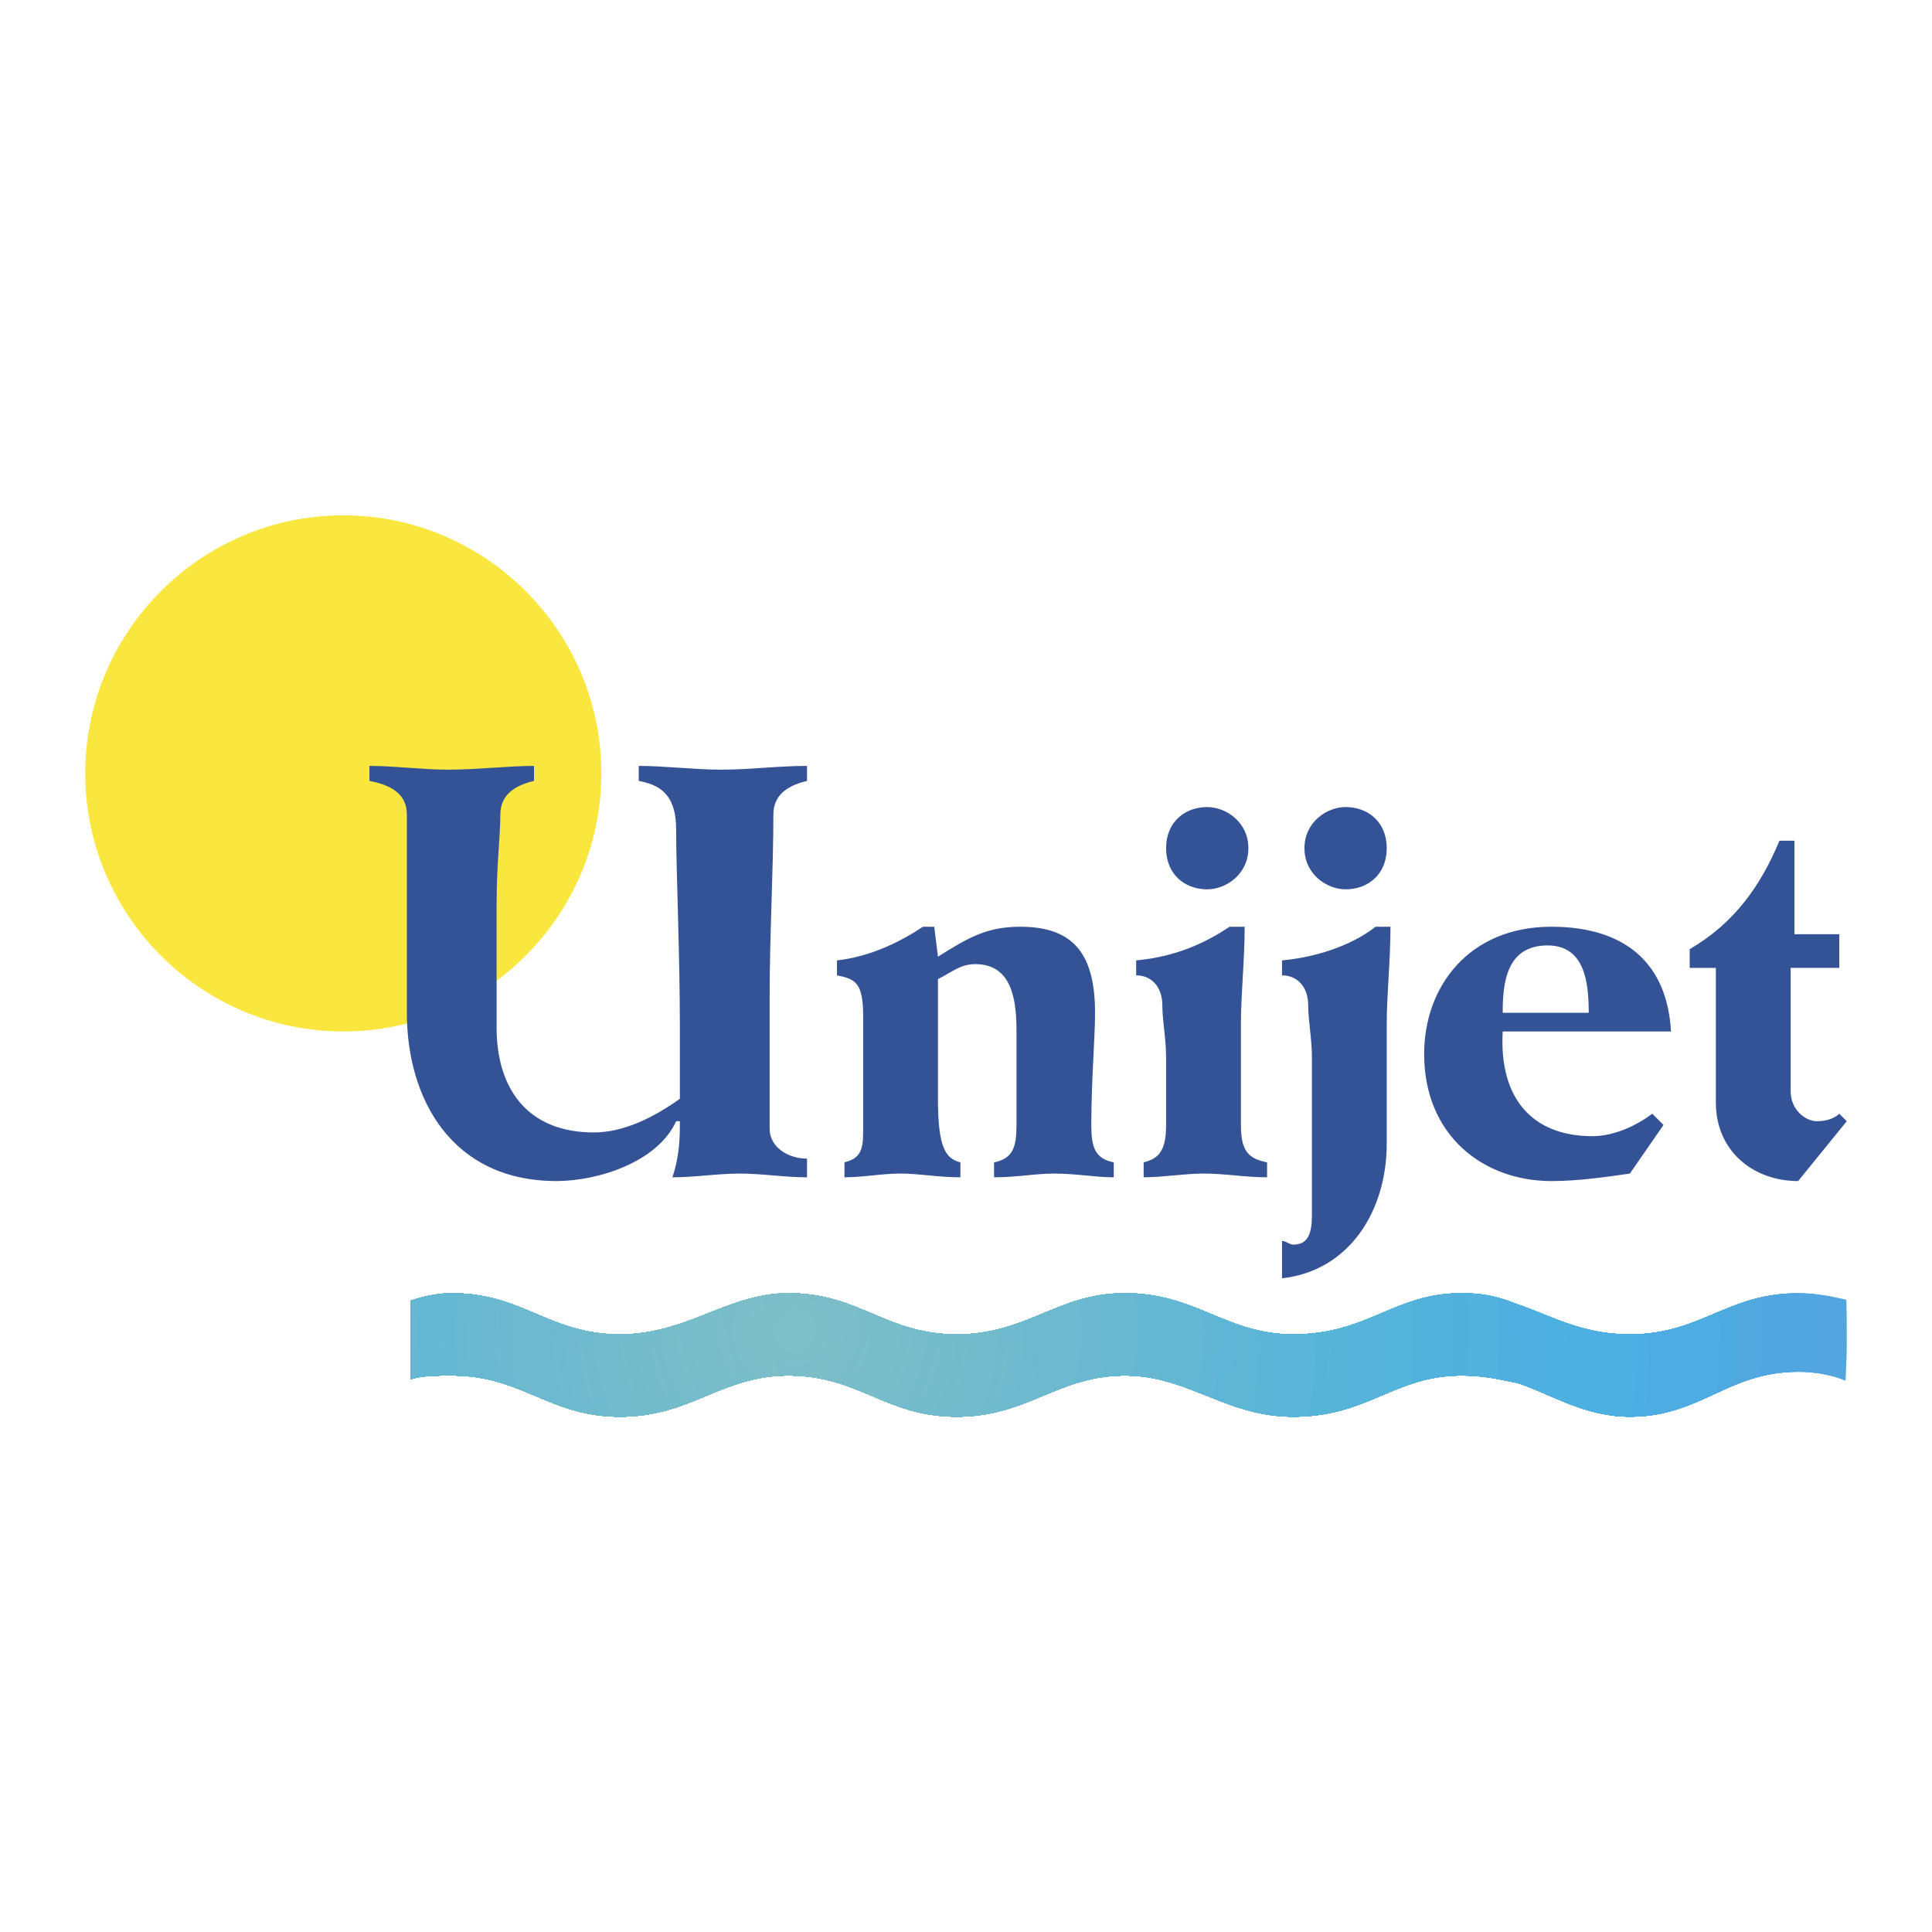
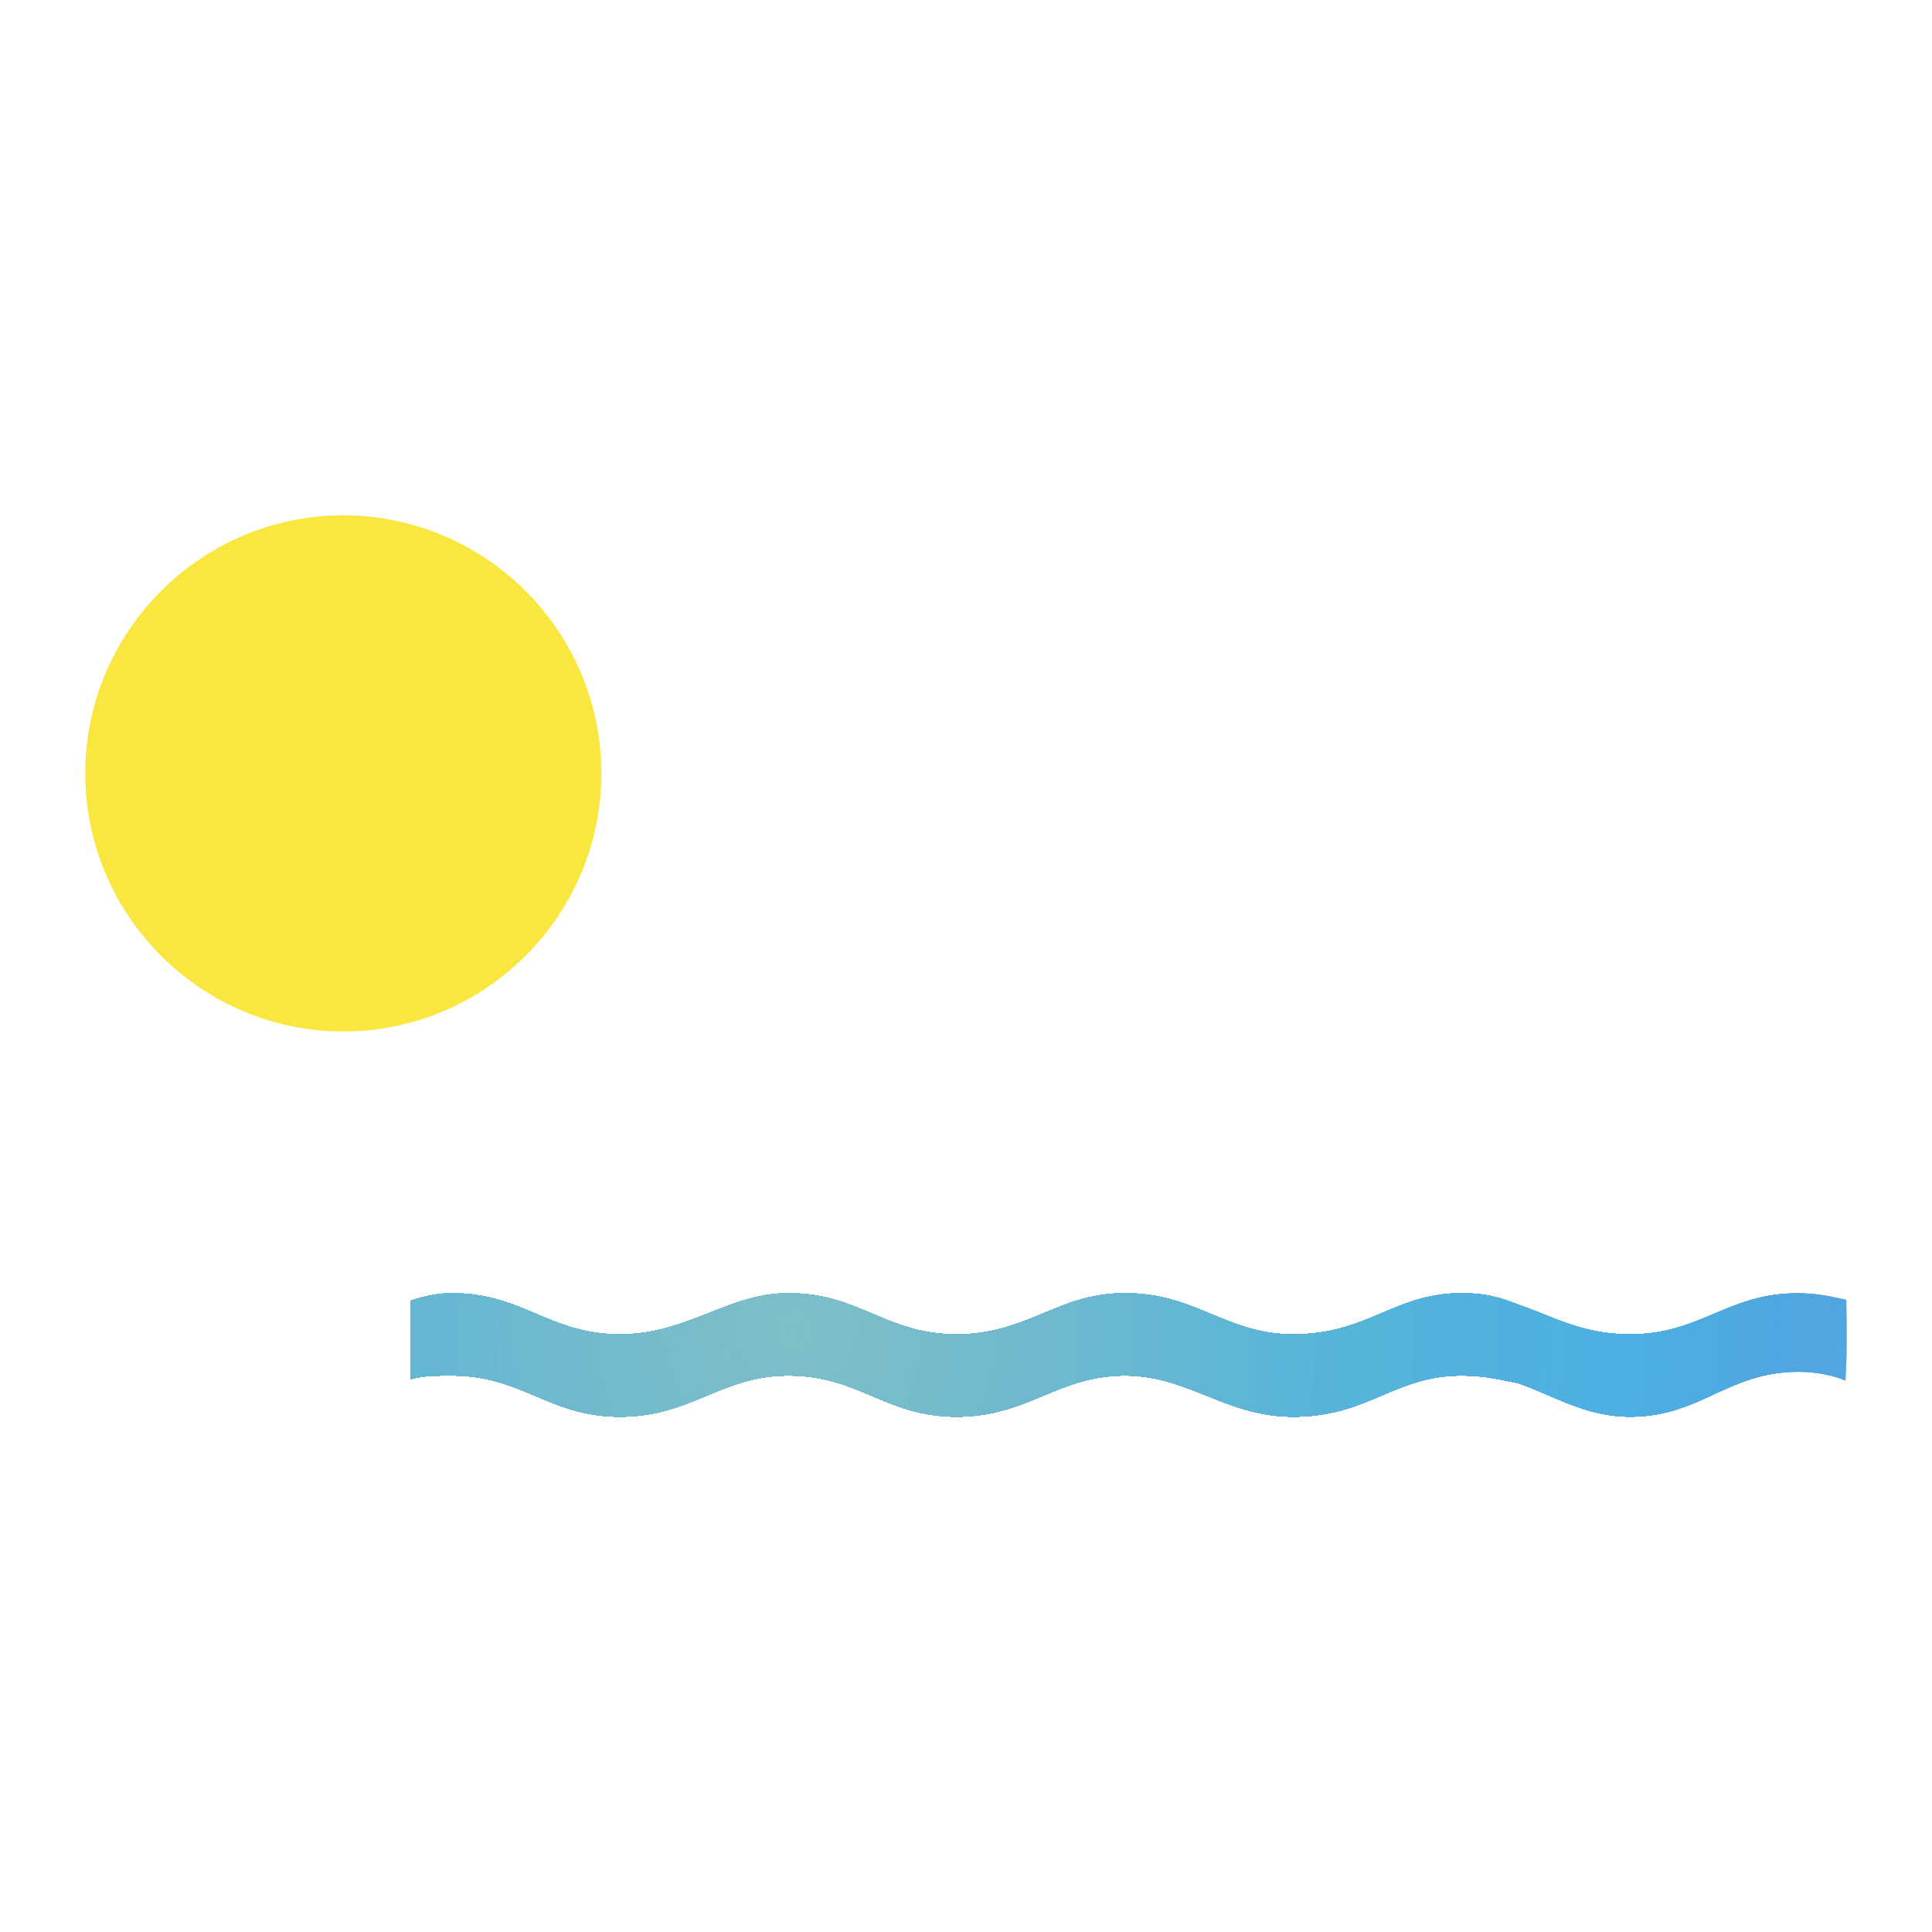
<svg xmlns="http://www.w3.org/2000/svg" width="2500" height="2500" viewBox="0 0 192.756 192.756">
  <g fill-rule="evenodd" clip-rule="evenodd">
    <path fill="#fff" d="M0 0h192.756v192.756H0V0z" />
    <path d="M184.252 132.76c0 1.676-.043 3.344-.121 5-1.398-.594-3.064-.896-4.73-.896-7.088 0-9.701 4.479-16.791 4.479-4.477 0-7.836-2.24-11.193-3.359-1.865-.373-3.357-.746-5.598-.746-6.717 0-9.328 4.105-16.791 4.105-6.717 0-10.447-4.105-16.791-4.105-6.717 0-9.701 4.105-16.792 4.105-7.089 0-9.701-4.105-16.791-4.105-6.716 0-9.702 4.105-16.791 4.105-7.09 0-9.702-4.105-16.791-4.105-1.493 0-2.985 0-4.105.373v-7.836c1.12-.373 2.612-.746 4.105-.746 7.089 0 9.701 4.105 16.791 4.105 6.716 0 10.821-4.105 16.791-4.105 7.09 0 9.702 4.105 16.791 4.105 7.09 0 10.075-4.105 16.792-4.105 7.09 0 10.074 4.105 16.791 4.105 7.463 0 10.074-4.105 16.791-4.105 2.24 0 3.732.373 5.598 1.119 3.357 1.121 6.344 2.986 11.193 2.986 7.09 0 9.703-4.105 16.791-4.105 1.695 0 3.391.311 4.805.646.028 1.024.046 2.052.046 3.085z" fill="#52a5df" />
    <path d="M184.252 132.76c0-1.033-.018-2.061-.047-3.086l.047 3.086zm-.121 5c.078-1.656.121-3.324.121-5l-.121 5zm-1.371-5c0 1.508-.039 3.01-.104 4.504a13.153 13.153 0 0 0-3.256-.4c-7.088 0-9.701 4.479-16.791 4.479-4.477 0-7.836-2.24-11.193-3.359-1.865-.373-3.357-.746-5.598-.746-6.717 0-9.328 4.105-16.791 4.105-6.717 0-10.447-4.105-16.791-4.105-6.717 0-9.701 4.105-16.792 4.105-7.089 0-9.701-4.105-16.791-4.105-6.716 0-9.702 4.105-16.791 4.105-7.09 0-9.702-4.105-16.791-4.105-1.493 0-2.985 0-4.105.373v-7.836c1.12-.373 2.612-.746 4.105-.746 7.089 0 9.701 4.105 16.791 4.105 6.716 0 10.821-4.105 16.791-4.105 7.09 0 9.702 4.105 16.791 4.105 7.09 0 10.075-4.105 16.792-4.105 7.09 0 10.074 4.105 16.791 4.105 7.463 0 10.074-4.105 16.791-4.105 2.24 0 3.732.373 5.598 1.119 3.357 1.121 6.344 2.986 11.193 2.986 7.09 0 9.703-4.105 16.791-4.105 1.127 0 2.256.139 3.299.33.035 1.127.061 2.26.061 3.401z" fill="#52a5df" />
    <path d="M182.76 132.76c0-1.141-.025-2.273-.061-3.402l.061 3.402zm-.104 4.504c.064-1.494.104-2.996.104-4.504l-.104 4.504zm-1.388-4.504c0 1.412-.037 2.82-.094 4.219a13.76 13.76 0 0 0-1.773-.115c-7.088 0-9.701 4.479-16.791 4.479-4.477 0-7.836-2.24-11.193-3.359-1.865-.373-3.357-.746-5.598-.746-6.717 0-9.328 4.105-16.791 4.105-6.717 0-10.447-4.105-16.791-4.105-6.717 0-9.701 4.105-16.792 4.105-7.089 0-9.701-4.105-16.791-4.105-6.716 0-9.702 4.105-16.791 4.105-7.09 0-9.702-4.105-16.791-4.105-1.493 0-2.985 0-4.105.373v-7.836c1.12-.373 2.612-.746 4.105-.746 7.089 0 9.701 4.105 16.791 4.105 6.716 0 10.821-4.105 16.791-4.105 7.09 0 9.702 4.105 16.791 4.105 7.09 0 10.075-4.105 16.792-4.105 7.09 0 10.074 4.105 16.791 4.105 7.463 0 10.074-4.105 16.791-4.105 2.24 0 3.732.373 5.598 1.119 3.357 1.121 6.344 2.986 11.193 2.986 7.09 0 9.703-4.105 16.791-4.105.602 0 1.207.041 1.797.107.042 1.204.07 2.409.07 3.624z" fill="#52a6e0" />
    <path d="M181.268 132.76c0-1.215-.027-2.42-.07-3.625l.07 3.625zm-.094 4.219c.057-1.398.094-2.807.094-4.219l-.094 4.219zm-1.399-4.219c0 1.375-.035 2.744-.09 4.107-.094 0-.189-.004-.285-.004-7.088 0-9.701 4.479-16.791 4.479-4.477 0-7.836-2.24-11.193-3.359-1.865-.373-3.357-.746-5.598-.746-6.717 0-9.328 4.105-16.791 4.105-6.717 0-10.447-4.105-16.791-4.105-6.717 0-9.701 4.105-16.792 4.105-7.089 0-9.701-4.105-16.791-4.105-6.716 0-9.702 4.105-16.791 4.105-7.09 0-9.702-4.105-16.791-4.105-1.493 0-2.985 0-4.105.373v-7.836c1.12-.373 2.612-.746 4.105-.746 7.089 0 9.701 4.105 16.791 4.105 6.716 0 10.821-4.105 16.791-4.105 7.09 0 9.702 4.105 16.791 4.105 7.09 0 10.075-4.105 16.792-4.105 7.09 0 10.074 4.105 16.791 4.105 7.463 0 10.074-4.105 16.791-4.105 2.24 0 3.732.373 5.598 1.119 3.357 1.121 6.344 2.986 11.193 2.986 7.09 0 9.703-4.105 16.791-4.105.1 0 .201.004.301.004.045 1.239.074 2.478.074 3.728z" fill="#52a6e0" />
    <path d="M179.775 132.76c0-1.25-.029-2.488-.074-3.729l.074 3.729zm-.089 4.107c.055-1.363.09-2.732.09-4.107l-.09 4.107zm-1.032-4.107c0 1.381-.035 2.758-.09 4.127-6.469.334-9.152 4.455-15.955 4.455-4.477 0-7.836-2.24-11.193-3.359-1.865-.373-3.357-.746-5.598-.746-6.717 0-9.328 4.105-16.791 4.105-6.717 0-10.447-4.105-16.791-4.105-6.717 0-9.701 4.105-16.792 4.105-7.089 0-9.701-4.105-16.791-4.105-6.716 0-9.702 4.105-16.791 4.105-7.09 0-9.702-4.105-16.791-4.105-1.493 0-2.985 0-4.105.373v-7.836c1.12-.373 2.612-.746 4.105-.746 7.089 0 9.701 4.105 16.791 4.105 6.716 0 10.821-4.105 16.791-4.105 7.09 0 9.702 4.105 16.791 4.105 7.09 0 10.075-4.105 16.792-4.105 7.09 0 10.074 4.105 16.791 4.105 7.463 0 10.074-4.105 16.791-4.105 2.24 0 3.732.373 5.598 1.119 3.357 1.121 6.344 2.986 11.193 2.986 6.809 0 9.49-3.783 15.971-4.084.045 1.232.074 2.467.074 3.711z" fill="#4fa6e0" />
    <path d="M178.654 132.76c0-1.244-.029-2.479-.074-3.711l.074 3.711zm-.09 4.127c.055-1.369.09-2.746.09-4.127l-.09 4.127zm-1.402-4.127c0 1.434-.035 2.859-.098 4.279-5.43.82-8.203 4.303-14.455 4.303-4.477 0-7.836-2.24-11.193-3.359-1.865-.373-3.357-.746-5.598-.746-6.717 0-9.328 4.105-16.791 4.105-6.717 0-10.447-4.105-16.791-4.105-6.717 0-9.701 4.105-16.792 4.105-7.089 0-9.701-4.105-16.791-4.105-6.716 0-9.702 4.105-16.791 4.105-7.09 0-9.702-4.105-16.791-4.105-1.493 0-2.985 0-4.105.373v-7.836c1.12-.373 2.612-.746 4.105-.746 7.089 0 9.701 4.105 16.791 4.105 6.716 0 10.821-4.105 16.791-4.105 7.09 0 9.702 4.105 16.791 4.105 7.09 0 10.075-4.105 16.792-4.105 7.09 0 10.074 4.105 16.791 4.105 7.463 0 10.074-4.105 16.791-4.105 2.24 0 3.732.373 5.598 1.119 3.357 1.121 6.344 2.986 11.193 2.986 6.264 0 9.033-3.199 14.482-3.947.044 1.185.071 2.376.071 3.574z" fill="#4fa6e0" />
    <path d="M177.162 132.76c0-1.197-.029-2.389-.07-3.574l.07 3.574zm-.098 4.279c.061-1.42.098-2.846.098-4.279l-.098 4.279zm-1.394-4.279c0 1.537-.039 3.07-.109 4.588-4.494 1.156-7.303 3.994-12.951 3.994-4.477 0-7.836-2.24-11.193-3.359-1.865-.373-3.357-.746-5.598-.746-6.717 0-9.328 4.105-16.791 4.105-6.717 0-10.447-4.105-16.791-4.105-6.717 0-9.701 4.105-16.792 4.105-7.089 0-9.701-4.105-16.791-4.105-6.716 0-9.702 4.105-16.791 4.105-7.09 0-9.702-4.105-16.791-4.105-1.493 0-2.985 0-4.105.373v-7.836c1.12-.373 2.612-.746 4.105-.746 7.089 0 9.701 4.105 16.791 4.105 6.716 0 10.821-4.105 16.791-4.105 7.09 0 9.702 4.105 16.791 4.105 7.09 0 10.075-4.105 16.792-4.105 7.09 0 10.074 4.105 16.791 4.105 7.463 0 10.074-4.105 16.791-4.105 2.24 0 3.732.373 5.598 1.119 3.357 1.121 6.344 2.986 11.193 2.986 5.67 0 8.479-2.619 12.998-3.672.037 1.096.062 2.193.062 3.299z" fill="#50a8df" />
    <path d="M175.67 132.76a97.66 97.66 0 0 0-.062-3.299l.062 3.299zm-.109 4.588c.07-1.518.109-3.051.109-4.588l-.109 4.588zm-1.01-4.588c0 1.65-.041 3.293-.125 4.924-3.867 1.289-6.658 3.658-11.816 3.658-4.477 0-7.836-2.24-11.193-3.359-1.865-.373-3.357-.746-5.598-.746-6.717 0-9.328 4.105-16.791 4.105-6.717 0-10.447-4.105-16.791-4.105-6.717 0-9.701 4.105-16.792 4.105-7.089 0-9.701-4.105-16.791-4.105-6.716 0-9.702 4.105-16.791 4.105-7.09 0-9.702-4.105-16.791-4.105-1.493 0-2.985 0-4.105.373v-7.836c1.12-.373 2.612-.746 4.105-.746 7.089 0 9.701 4.105 16.791 4.105 6.716 0 10.821-4.105 16.791-4.105 7.09 0 9.702 4.105 16.791 4.105 7.09 0 10.075-4.105 16.792-4.105 7.09 0 10.074 4.105 16.791 4.105 7.463 0 10.074-4.105 16.791-4.105 2.24 0 3.732.373 5.598 1.119 3.357 1.121 6.344 2.986 11.193 2.986 5.191 0 7.984-2.195 11.891-3.373.028.996.05 1.994.05 3z" fill="#50a8df" />
    <path d="M174.178 132.76c0-.967-.018-1.928-.045-2.885l.045 2.885zm-.133 5.056c.088-1.674.133-3.361.133-5.057l-.133 5.057zm-.986-5.056c0 1.846-.059 3.684-.166 5.504-3.141 1.312-5.83 3.078-10.283 3.078-4.477 0-7.836-2.24-11.193-3.359-1.865-.373-3.357-.746-5.598-.746-6.717 0-9.328 4.105-16.791 4.105-6.717 0-10.447-4.105-16.791-4.105-6.717 0-9.701 4.105-16.792 4.105-7.089 0-9.701-4.105-16.791-4.105-6.716 0-9.702 4.105-16.791 4.105-7.09 0-9.702-4.105-16.791-4.105-1.493 0-2.985 0-4.105.373v-7.836c1.12-.373 2.612-.746 4.105-.746 7.089 0 9.701 4.105 16.791 4.105 6.716 0 10.821-4.105 16.791-4.105 7.09 0 9.702 4.105 16.791 4.105 7.09 0 10.075-4.105 16.792-4.105 7.09 0 10.074 4.105 16.791 4.105 7.463 0 10.074-4.105 16.791-4.105 2.24 0 3.732.373 5.598 1.119 3.357 1.121 6.344 2.986 11.193 2.986 4.518 0 7.217-1.664 10.416-2.871.021.83.033 1.662.033 2.498z" fill="#4daae1" />
    <path d="M173.059 132.76c0-.836-.012-1.668-.033-2.498l.033 2.498zm-.166 5.504c.107-1.82.166-3.658.166-5.504l-.166 5.504zm-1.329-5.504c0 2.078-.074 4.141-.211 6.186-2.545 1.17-5.029 2.396-8.744 2.396-4.477 0-7.836-2.24-11.193-3.359-1.865-.373-3.357-.746-5.598-.746-6.717 0-9.328 4.105-16.791 4.105-6.717 0-10.447-4.105-16.791-4.105-6.717 0-9.701 4.105-16.792 4.105-7.089 0-9.701-4.105-16.791-4.105-6.716 0-9.702 4.105-16.791 4.105-7.09 0-9.702-4.105-16.791-4.105-1.493 0-2.985 0-4.105.373v-7.836c1.12-.373 2.612-.746 4.105-.746 7.089 0 9.701 4.105 16.791 4.105 6.716 0 10.821-4.105 16.791-4.105 7.09 0 9.702 4.105 16.791 4.105 7.09 0 10.075-4.105 16.792-4.105 7.09 0 10.074 4.105 16.791 4.105 7.463 0 10.074-4.105 16.791-4.105 2.24 0 3.732.373 5.598 1.119 3.357 1.121 6.344 2.986 11.193 2.986 3.805 0 6.324-1.178 8.934-2.273.014.632.021 1.263.021 1.9z" fill="#4dace2" />
    <path d="M171.564 132.76c0-.637-.008-1.268-.021-1.9l.021 1.9zm-.21 6.185a92.51 92.51 0 0 0 .211-6.186l-.211 6.186zm-1.282-6.185c0 2.316-.086 4.619-.258 6.891-2.055.91-4.238 1.691-7.205 1.691-4.477 0-7.836-2.24-11.193-3.359-1.865-.373-3.357-.746-5.598-.746-6.717 0-9.328 4.105-16.791 4.105-6.717 0-10.447-4.105-16.791-4.105-6.717 0-9.701 4.105-16.792 4.105-7.089 0-9.701-4.105-16.791-4.105-6.716 0-9.702 4.105-16.791 4.105-7.09 0-9.702-4.105-16.791-4.105-1.493 0-2.985 0-4.105.373v-7.836c1.12-.373 2.612-.746 4.105-.746 7.089 0 9.701 4.105 16.791 4.105 6.716 0 10.821-4.105 16.791-4.105 7.09 0 9.702 4.105 16.791 4.105 7.09 0 10.075-4.105 16.792-4.105 7.09 0 10.074 4.105 16.791 4.105 7.463 0 10.074-4.105 16.791-4.105 2.24 0 3.732.373 5.598 1.119 3.357 1.121 6.344 2.986 11.193 2.986 3.084 0 5.322-.775 7.449-1.65.006.425.014.849.014 1.277z" fill="#4dace2" />
    <path d="M170.072 132.76c0-.428-.008-.852-.014-1.277l.014 1.277zm-.258 6.89c.172-2.271.258-4.574.258-6.891l-.258 6.891zm-.861-6.89c0 2.484-.104 4.949-.305 7.383-1.729.684-3.627 1.199-6.039 1.199-4.477 0-7.836-2.24-11.193-3.359-1.865-.373-3.357-.746-5.598-.746-6.717 0-9.328 4.105-16.791 4.105-6.717 0-10.447-4.105-16.791-4.105-6.717 0-9.701 4.105-16.792 4.105-7.089 0-9.701-4.105-16.791-4.105-6.716 0-9.702 4.105-16.791 4.105-7.09 0-9.702-4.105-16.791-4.105-1.493 0-2.985 0-4.105.373v-7.836c1.12-.373 2.612-.746 4.105-.746 7.089 0 9.701 4.105 16.791 4.105 6.716 0 10.821-4.105 16.791-4.105 7.09 0 9.702 4.105 16.791 4.105 7.09 0 10.075-4.105 16.792-4.105 7.09 0 10.074 4.105 16.791 4.105 7.463 0 10.074-4.105 16.791-4.105 2.24 0 3.732.373 5.598 1.119 3.357 1.121 6.344 2.986 11.193 2.986 2.551 0 4.525-.527 6.334-1.207.002.277.01.554.01.834z" fill="#4dade3" />
    <path d="M168.953 132.76c0-.279-.008-.557-.01-.834l.01.834zm-.305 7.383c.201-2.434.305-4.898.305-7.383l-.305 7.383zm-1.187-7.383c0 2.668-.127 5.311-.359 7.922-1.32.396-2.775.66-4.492.66-4.477 0-7.836-2.24-11.193-3.359-1.865-.373-3.357-.746-5.598-.746-6.717 0-9.328 4.105-16.791 4.105-6.717 0-10.447-4.105-16.791-4.105-6.717 0-9.701 4.105-16.792 4.105-7.089 0-9.701-4.105-16.791-4.105-6.716 0-9.702 4.105-16.791 4.105-7.09 0-9.702-4.105-16.791-4.105-1.493 0-2.985 0-4.105.373v-7.836c1.12-.373 2.612-.746 4.105-.746 7.089 0 9.701 4.105 16.791 4.105 6.716 0 10.821-4.105 16.791-4.105 7.09 0 9.702 4.105 16.791 4.105 7.09 0 10.075-4.105 16.792-4.105 7.09 0 10.074 4.105 16.791 4.105 7.463 0 10.074-4.105 16.791-4.105 2.24 0 3.732.373 5.598 1.119 3.357 1.121 6.344 2.986 11.193 2.986a16.65 16.65 0 0 0 4.848-.705c-.001.111.003.218.003.332z" fill="#4dade3" />
    <path d="M167.461 132.76c0-.113-.004-.221-.004-.332l.004.332zm-.359 7.922c.232-2.611.359-5.254.359-7.922l-.359 7.922zm-1.133-7.877a88.474 88.474 0 0 1-.398 8.26c-.904.176-1.881.277-2.961.277-4.477 0-7.836-2.24-11.193-3.359-1.865-.373-3.357-.746-5.598-.746-6.717 0-9.328 4.105-16.791 4.105-6.717 0-10.447-4.105-16.791-4.105-6.717 0-9.701 4.105-16.792 4.105-7.089 0-9.701-4.105-16.791-4.105-6.716 0-9.702 4.105-16.791 4.105-7.09 0-9.702-4.105-16.791-4.105-1.493 0-2.985 0-4.105.373v-7.836c1.12-.373 2.612-.746 4.105-.746 7.089 0 9.701 4.105 16.791 4.105 6.716 0 10.821-4.105 16.791-4.105 7.09 0 9.702 4.105 16.791 4.105 7.09 0 10.075-4.105 16.792-4.105 7.09 0 10.074 4.105 16.791 4.105 7.463 0 10.074-4.105 16.791-4.105 2.24 0 3.732.373 5.598 1.119 3.357 1.121 6.344 2.986 11.193 2.986 1.238 0 2.343-.123 3.359-.328z" fill="#4dade3" />
    <path d="M165.57 141.064c.258-2.719.396-5.477.398-8.26l-.398 8.26zm-1.097-8.029a85.754 85.754 0 0 1-.418 8.244 16.29 16.29 0 0 1-1.445.062c-4.477 0-7.836-2.24-11.193-3.359-1.865-.373-3.357-.746-5.598-.746-6.717 0-9.328 4.105-16.791 4.105-6.717 0-10.447-4.105-16.791-4.105-6.717 0-9.701 4.105-16.792 4.105-7.089 0-9.701-4.105-16.791-4.105-6.716 0-9.702 4.105-16.791 4.105-7.09 0-9.702-4.105-16.791-4.105-1.493 0-2.985 0-4.105.373v-7.836c1.12-.373 2.612-.746 4.105-.746 7.089 0 9.701 4.105 16.791 4.105 6.716 0 10.821-4.105 16.791-4.105 7.09 0 9.702 4.105 16.791 4.105 7.09 0 10.075-4.105 16.792-4.105 7.09 0 10.074 4.105 16.791 4.105 7.463 0 10.074-4.105 16.791-4.105 2.24 0 3.732.373 5.598 1.119 3.357 1.121 6.344 2.986 11.193 2.986.656.001 1.277-.034 1.863-.097z" fill="#4daee4" />
    <path d="M164.055 141.279c.268-2.711.41-5.463.418-8.244l-.418 8.244zm-.703-8.162a83.358 83.358 0 0 1-.43 8.223c-.102.002-.207.002-.312.002-4.477 0-7.836-2.24-11.193-3.359-1.865-.373-3.357-.746-5.598-.746-6.717 0-9.328 4.105-16.791 4.105-6.717 0-10.447-4.105-16.791-4.105-6.717 0-9.701 4.105-16.792 4.105-7.089 0-9.701-4.105-16.791-4.105-6.716 0-9.702 4.105-16.791 4.105-7.09 0-9.702-4.105-16.791-4.105-1.493 0-2.985 0-4.105.373v-7.836c1.12-.373 2.612-.746 4.105-.746 7.089 0 9.701 4.105 16.791 4.105 6.716 0 10.821-4.105 16.791-4.105 7.09 0 9.702 4.105 16.791 4.105 7.09 0 10.075-4.105 16.792-4.105 7.09 0 10.074 4.105 16.791 4.105 7.463 0 10.074-4.105 16.791-4.105 2.24 0 3.732.373 5.598 1.119 3.357 1.121 6.344 2.986 11.193 2.986.253 0 .499-.006.742-.016z" fill="#4eafe3" />
    <path d="M162.922 141.34a83.65 83.65 0 0 0 .43-8.223l-.43 8.223zm-1.063-8.221a83.592 83.592 0 0 1-.432 8.174c-3.898-.344-6.957-2.291-10.012-3.311-1.865-.373-3.357-.746-5.598-.746-6.717 0-9.328 4.105-16.791 4.105-6.717 0-10.447-4.105-16.791-4.105-6.717 0-9.701 4.105-16.792 4.105-7.089 0-9.701-4.105-16.791-4.105-6.716 0-9.702 4.105-16.791 4.105-7.09 0-9.702-4.105-16.791-4.105-1.493 0-2.985 0-4.105.373v-7.836c1.12-.373 2.612-.746 4.105-.746 7.089 0 9.701 4.105 16.791 4.105 6.716 0 10.821-4.105 16.791-4.105 7.09 0 9.702 4.105 16.791 4.105 7.09 0 10.075-4.105 16.792-4.105 7.09 0 10.074 4.105 16.791 4.105 7.463 0 10.074-4.105 16.791-4.105 2.24 0 3.732.373 5.598 1.119 3.181 1.061 6.03 2.792 10.444 2.973z" fill="#4eafe3" />
    <path d="M161.428 141.293c.275-2.688.42-5.416.432-8.174l-.432 8.174zm-1.059-8.295a81.797 81.797 0 0 1-.418 8.086c-3.215-.623-5.877-2.215-8.535-3.102-1.865-.373-3.357-.746-5.598-.746-6.717 0-9.328 4.105-16.791 4.105-6.717 0-10.447-4.105-16.791-4.105-6.717 0-9.701 4.105-16.792 4.105-7.089 0-9.701-4.105-16.791-4.105-6.716 0-9.702 4.105-16.791 4.105-7.09 0-9.702-4.105-16.791-4.105-1.493 0-2.985 0-4.105.373v-7.836c1.12-.373 2.612-.746 4.105-.746 7.089 0 9.701 4.105 16.791 4.105 6.716 0 10.821-4.105 16.791-4.105 7.09 0 9.702 4.105 16.791 4.105 7.09 0 10.075-4.105 16.792-4.105 7.09 0 10.074 4.105 16.791 4.105 7.463 0 10.074-4.105 16.791-4.105 2.24 0 3.732.373 5.598 1.119 2.807.938 5.355 2.397 8.953 2.852z" fill="#4eafe3" />
    <path d="M159.951 141.084c.271-2.658.41-5.357.418-8.086l-.418 8.086zm-.699-8.266a80.595 80.595 0 0 1-.404 8.01c-2.73-.73-5.084-2.062-7.432-2.846-1.865-.373-3.357-.746-5.598-.746-6.717 0-9.328 4.105-16.791 4.105-6.717 0-10.447-4.105-16.791-4.105-6.717 0-9.701 4.105-16.792 4.105-7.089 0-9.701-4.105-16.791-4.105-6.716 0-9.702 4.105-16.791 4.105-7.09 0-9.702-4.105-16.791-4.105-1.493 0-2.985 0-4.105.373v-7.836c1.12-.373 2.612-.746 4.105-.746 7.089 0 9.701 4.105 16.791 4.105 6.716 0 10.821-4.105 16.791-4.105 7.09 0 9.702 4.105 16.791 4.105 7.09 0 10.075-4.105 16.792-4.105 7.09 0 10.074 4.105 16.791 4.105 7.463 0 10.074-4.105 16.791-4.105 2.24 0 3.732.373 5.598 1.119 2.508.836 4.811 2.092 7.836 2.672z" fill="#4eafe3" />
    <path d="M158.848 140.828c.266-2.633.402-5.307.404-8.01l-.404 8.01zm-1.088-8.068c0 2.568-.127 5.111-.369 7.617-2.131-.746-4.055-1.754-5.975-2.395-1.865-.373-3.357-.746-5.598-.746-6.717 0-9.328 4.105-16.791 4.105-6.717 0-10.447-4.105-16.791-4.105-6.717 0-9.701 4.105-16.792 4.105-7.089 0-9.701-4.105-16.791-4.105-6.716 0-9.702 4.105-16.791 4.105-7.09 0-9.702-4.105-16.791-4.105-1.493 0-2.985 0-4.105.373v-7.836c1.12-.373 2.612-.746 4.105-.746 7.089 0 9.701 4.105 16.791 4.105 6.716 0 10.821-4.105 16.791-4.105 7.09 0 9.702 4.105 16.791 4.105 7.09 0 10.075-4.105 16.792-4.105 7.09 0 10.074 4.105 16.791 4.105 7.463 0 10.074-4.105 16.791-4.105 2.24 0 3.732.373 5.598 1.119 2.076.693 4.018 1.674 6.34 2.32 0 .098.004.194.004.294z" fill="#4eafe1" />
    <path d="M157.76 132.76c0-.1-.004-.195-.004-.293l.004.293zm-.369 7.617c.242-2.506.369-5.049.369-7.617l-.369 7.617zm-1.123-7.617a78.15 78.15 0 0 1-.324 7.064c-1.572-.641-3.053-1.35-4.527-1.842-1.865-.373-3.357-.746-5.598-.746-6.717 0-9.328 4.105-16.791 4.105-6.717 0-10.447-4.105-16.791-4.105-6.717 0-9.701 4.105-16.792 4.105-7.089 0-9.701-4.105-16.791-4.105-6.716 0-9.702 4.105-16.791 4.105-7.09 0-9.702-4.105-16.791-4.105-1.493 0-2.985 0-4.105.373v-7.836c1.12-.373 2.612-.746 4.105-.746 7.089 0 9.701 4.105 16.791 4.105 6.716 0 10.821-4.105 16.791-4.105 7.09 0 9.702 4.105 16.791 4.105 7.09 0 10.075-4.105 16.792-4.105 7.09 0 10.074 4.105 16.791 4.105 7.463 0 10.074-4.105 16.791-4.105 2.24 0 3.732.373 5.598 1.119 1.615.539 3.148 1.252 4.842 1.846.003.258.009.51.009.768z" fill="#4fb1e0" />
    <path d="M156.268 132.76c0-.258-.006-.51-.01-.768l.01.768zm-.325 7.064c.211-2.326.324-4.682.324-7.064l-.324 7.064zm-1.17-7.064c0 2.174-.094 4.328-.271 6.457-1.051-.451-2.068-.895-3.086-1.234-1.865-.373-3.357-.746-5.598-.746-6.717 0-9.328 4.105-16.791 4.105-6.717 0-10.447-4.105-16.791-4.105-6.717 0-9.701 4.105-16.792 4.105-7.089 0-9.701-4.105-16.791-4.105-6.716 0-9.702 4.105-16.791 4.105-7.09 0-9.702-4.105-16.791-4.105-1.493 0-2.985 0-4.105.373v-7.836c1.12-.373 2.612-.746 4.105-.746 7.089 0 9.701 4.105 16.791 4.105 6.716 0 10.821-4.105 16.791-4.105 7.09 0 9.702 4.105 16.791 4.105 7.09 0 10.075-4.105 16.792-4.105 7.09 0 10.074 4.105 16.791 4.105 7.463 0 10.074-4.105 16.791-4.105 2.24 0 3.732.373 5.598 1.119 1.127.377 2.213.836 3.342 1.281.008.443.015.886.015 1.332z" fill="#4fb1e0" />
    <path d="M154.773 132.76c0-.445-.008-.889-.016-1.332l.016 1.332zm-.271 6.457a77.42 77.42 0 0 0 .271-6.457l-.271 6.457zm-.848-6.457c0 2.016-.082 4.018-.238 5.992a29.629 29.629 0 0 0-2-.77c-1.865-.373-3.357-.746-5.598-.746-6.717 0-9.328 4.105-16.791 4.105-6.717 0-10.447-4.105-16.791-4.105-6.717 0-9.701 4.105-16.792 4.105-7.089 0-9.701-4.105-16.791-4.105-6.716 0-9.702 4.105-16.791 4.105-7.09 0-9.702-4.105-16.791-4.105-1.493 0-2.985 0-4.105.373v-7.836c1.12-.373 2.612-.746 4.105-.746 7.089 0 9.701 4.105 16.791 4.105 6.716 0 10.821-4.105 16.791-4.105 7.09 0 9.702 4.105 16.791 4.105 7.09 0 10.075-4.105 16.792-4.105 7.09 0 10.074 4.105 16.791 4.105 7.463 0 10.074-4.105 16.791-4.105 2.24 0 3.732.373 5.598 1.119.748.248 1.479.539 2.217.834.013.592.021 1.184.021 1.78z" fill="#4fb0df" />
    <path d="M153.654 132.76c0-.596-.008-1.188-.021-1.779l.021 1.779zm-.238 5.992c.156-1.975.238-3.977.238-5.992l-.238 5.992zm-1.254-5.992c0 1.82-.066 3.631-.197 5.418-.182-.066-.367-.135-.549-.195-1.865-.373-3.357-.746-5.598-.746-6.717 0-9.328 4.105-16.791 4.105-6.717 0-10.447-4.105-16.791-4.105-6.717 0-9.701 4.105-16.792 4.105-7.089 0-9.701-4.105-16.791-4.105-6.716 0-9.702 4.105-16.791 4.105-7.09 0-9.702-4.105-16.791-4.105-1.493 0-2.985 0-4.105.373v-7.836c1.12-.373 2.612-.746 4.105-.746 7.089 0 9.701 4.105 16.791 4.105 6.716 0 10.821-4.105 16.791-4.105 7.09 0 9.702 4.105 16.791 4.105 7.09 0 10.075-4.105 16.792-4.105 7.09 0 10.074 4.105 16.791 4.105 7.463 0 10.074-4.105 16.791-4.105 2.24 0 3.732.373 5.598 1.119.236.08.473.166.707.25.023.787.039 1.57.039 2.363z" fill="#4fb0df" />
    <path d="M152.162 132.76c0-.793-.016-1.576-.039-2.363l.039 2.363zm-.197 5.418c.131-1.787.197-3.598.197-5.418l-.197 5.418zm-1.295-5.418c0 1.695-.062 3.377-.176 5.039-1.471-.299-2.818-.562-4.676-.562-6.717 0-9.328 4.105-16.791 4.105-6.717 0-10.447-4.105-16.791-4.105-6.717 0-9.701 4.105-16.792 4.105-7.089 0-9.701-4.105-16.791-4.105-6.716 0-9.702 4.105-16.791 4.105-7.09 0-9.702-4.105-16.791-4.105-1.493 0-2.985 0-4.105.373v-7.836c1.12-.373 2.612-.746 4.105-.746 7.089 0 9.701 4.105 16.791 4.105 6.716 0 10.821-4.105 16.791-4.105 7.09 0 9.702 4.105 16.791 4.105 7.09 0 10.075-4.105 16.792-4.105 7.09 0 10.074 4.105 16.791 4.105 7.463 0 10.074-4.105 16.791-4.105 1.906 0 3.275.273 4.789.814.039.969.063 1.939.063 2.918z" fill="#4fb0df" />
    <path d="M150.67 132.76c0-.979-.023-1.949-.062-2.918l.062 2.918zm-.176 5.039a74.3 74.3 0 0 0 .176-5.039l-.176 5.039zm-.943-5.039a70.61 70.61 0 0 1-.168 4.82 18.779 18.779 0 0 0-3.564-.344c-6.717 0-9.328 4.105-16.791 4.105-6.717 0-10.447-4.105-16.791-4.105-6.717 0-9.701 4.105-16.792 4.105-7.089 0-9.701-4.105-16.791-4.105-6.716 0-9.702 4.105-16.791 4.105-7.09 0-9.702-4.105-16.791-4.105-1.493 0-2.985 0-4.105.373v-7.836c1.12-.373 2.612-.746 4.105-.746 7.089 0 9.701 4.105 16.791 4.105 6.716 0 10.821-4.105 16.791-4.105 7.09 0 9.702 4.105 16.791 4.105 7.09 0 10.075-4.105 16.792-4.105 7.09 0 10.074 4.105 16.791 4.105 7.463 0 10.074-4.105 16.791-4.105 1.422 0 2.547.154 3.654.455.05 1.088.078 2.178.078 3.278z" fill="#52b1dd" />
    <path d="M149.551 132.76c0-1.1-.027-2.189-.078-3.277l.078 3.277zm-.168 4.82c.109-1.594.168-3.201.168-4.82l-.168 4.82zm-1.324-4.82c0 1.545-.055 3.076-.154 4.596a18.345 18.345 0 0 0-2.086-.119c-6.717 0-9.328 4.105-16.791 4.105-6.717 0-10.447-4.105-16.791-4.105-6.717 0-9.701 4.105-16.792 4.105-7.089 0-9.701-4.105-16.791-4.105-6.716 0-9.702 4.105-16.791 4.105-7.09 0-9.702-4.105-16.791-4.105-1.493 0-2.985 0-4.105.373v-7.836c1.12-.373 2.612-.746 4.105-.746 7.089 0 9.701 4.105 16.791 4.105 6.716 0 10.821-4.105 16.791-4.105 7.09 0 9.702 4.105 16.791 4.105 7.09 0 10.075-4.105 16.792-4.105 7.09 0 10.074 4.105 16.791 4.105 7.463 0 10.074-4.105 16.791-4.105.793 0 1.494.051 2.148.145.062 1.186.092 2.382.092 3.587z" fill="#52b1dd" />
    <path d="M148.059 132.76c0-1.205-.029-2.4-.092-3.588l.092 3.588zm-.155 4.595c.1-1.52.154-3.051.154-4.596l-.154 4.596zm-1.34-4.595a67.4 67.4 0 0 1-.152 4.488 18.85 18.85 0 0 0-.594-.012c-6.717 0-9.328 4.105-16.791 4.105-6.717 0-10.447-4.105-16.791-4.105-6.717 0-9.701 4.105-16.792 4.105-7.089 0-9.701-4.105-16.791-4.105-6.716 0-9.702 4.105-16.791 4.105-7.09 0-9.702-4.105-16.791-4.105-1.493 0-2.985 0-4.105.373v-7.836c1.12-.373 2.612-.746 4.105-.746 7.089 0 9.701 4.105 16.791 4.105 6.716 0 10.821-4.105 16.791-4.105 7.09 0 9.702 4.105 16.791 4.105 7.09 0 10.075-4.105 16.792-4.105 7.09 0 10.074 4.105 16.791 4.105 7.463 0 10.074-4.105 16.791-4.105.221 0 .438.006.645.014.068 1.23.101 2.469.101 3.719z" fill="#52b1dc" />
    <path d="M146.564 132.76c0-1.25-.033-2.488-.102-3.719l.102 3.719zm-.152 4.488c.1-1.482.152-2.982.152-4.488l-.152 4.488zm-1.34-4.488c0 1.512-.055 3.018-.156 4.506-6.062.344-8.77 4.076-15.889 4.076-6.717 0-10.447-4.105-16.791-4.105-6.717 0-9.701 4.105-16.792 4.105-7.089 0-9.701-4.105-16.791-4.105-6.716 0-9.702 4.105-16.791 4.105-7.09 0-9.702-4.105-16.791-4.105-1.493 0-2.985 0-4.105.373v-7.836c1.12-.373 2.612-.746 4.105-.746 7.089 0 9.701 4.105 16.791 4.105 6.716 0 10.821-4.105 16.791-4.105 7.09 0 9.702 4.105 16.791 4.105 7.09 0 10.075-4.105 16.792-4.105 7.09 0 10.074 4.105 16.791 4.105 7.139 0 9.842-3.754 15.943-4.08a68.01 68.01 0 0 1 .102 3.707z" fill="#52b2dd" />
    <path d="M145.072 132.76a68.01 68.01 0 0 0-.102-3.707l.102 3.707zm-.156 4.506c.102-1.488.156-2.994.156-4.506l-.156 4.506zm-.963-4.506c0 1.549-.057 3.09-.166 4.611-5.301.705-8.098 3.971-14.76 3.971-6.717 0-10.447-4.105-16.791-4.105-6.717 0-9.701 4.105-16.792 4.105-7.089 0-9.701-4.105-16.791-4.105-6.716 0-9.702 4.105-16.791 4.105-7.09 0-9.702-4.105-16.791-4.105-1.493 0-2.985 0-4.105.373v-7.836c1.12-.373 2.612-.746 4.105-.746 7.089 0 9.701 4.105 16.791 4.105 6.716 0 10.821-4.105 16.791-4.105 7.09 0 9.702 4.105 16.791 4.105 7.09 0 10.075-4.105 16.792-4.105 7.09 0 10.074 4.105 16.791 4.105 6.688 0 9.482-3.295 14.826-3.979.065 1.194.1 2.395.1 3.606z" fill="#52b2dd" />
    <path d="M143.953 132.76c0-1.211-.035-2.412-.1-3.605l.1 3.605zm-.166 4.611c.109-1.521.166-3.062.166-4.611l-.166 4.611zm-1.326-4.611c0 1.645-.061 3.279-.188 4.895-4.381 1.039-7.25 3.688-13.246 3.688-6.717 0-10.447-4.105-16.791-4.105-6.717 0-9.701 4.105-16.792 4.105-7.089 0-9.701-4.105-16.791-4.105-6.716 0-9.702 4.105-16.791 4.105-7.09 0-9.702-4.105-16.791-4.105-1.493 0-2.985 0-4.105.373v-7.836c1.12-.373 2.612-.746 4.105-.746 7.089 0 9.701 4.105 16.791 4.105 6.716 0 10.821-4.105 16.791-4.105 7.09 0 9.702 4.105 16.791 4.105 7.09 0 10.075-4.105 16.792-4.105 7.09 0 10.074 4.105 16.791 4.105 6.043 0 8.908-2.689 13.346-3.713.059 1.106.088 2.218.088 3.339z" fill="#53b2db" />
    <path d="M142.461 132.76c0-1.121-.029-2.232-.088-3.34l.088 3.34zm-.188 4.894c.127-1.615.188-3.25.188-4.895l-.188 4.895zm-1.304-4.894c0 1.797-.082 3.578-.232 5.338-3.584 1.201-6.441 3.244-11.709 3.244-6.717 0-10.447-4.105-16.791-4.105-6.717 0-9.701 4.105-16.792 4.105-7.089 0-9.701-4.105-16.791-4.105-6.716 0-9.702 4.105-16.791 4.105-7.09 0-9.702-4.105-16.791-4.105-1.493 0-2.985 0-4.105.373v-7.836c1.12-.373 2.612-.746 4.105-.746 7.089 0 9.701 4.105 16.791 4.105 6.716 0 10.821-4.105 16.791-4.105 7.09 0 9.702 4.105 16.791 4.105 7.09 0 10.075-4.105 16.792-4.105 7.09 0 10.074 4.105 16.791 4.105 5.348 0 8.207-2.104 11.871-3.297.044.969.07 1.941.07 2.924z" fill="#55b4dc" />
    <path d="M140.969 132.76c0-.982-.025-1.955-.07-2.924l.07 2.924zm-.233 5.338c.15-1.76.232-3.541.232-5.338l-.232 5.338zm-.886-5.338c0 1.941-.096 3.865-.279 5.762-3.078 1.203-5.855 2.82-10.543 2.82-6.717 0-10.447-4.105-16.791-4.105-6.717 0-9.701 4.105-16.792 4.105-7.089 0-9.701-4.105-16.791-4.105-6.716 0-9.702 4.105-16.791 4.105-7.09 0-9.702-4.105-16.791-4.105-1.493 0-2.985 0-4.105.373v-7.836c1.12-.373 2.612-.746 4.105-.746 7.089 0 9.701 4.105 16.791 4.105 6.716 0 10.821-4.105 16.791-4.105 7.09 0 9.702 4.105 16.791 4.105 7.09 0 10.075-4.105 16.792-4.105 7.09 0 10.074 4.105 16.791 4.105 4.799 0 7.598-1.695 10.766-2.904.034.841.056 1.681.056 2.531z" fill="#55b4dc" />
    <path d="M139.85 132.76c0-.85-.021-1.689-.057-2.531l.057 2.531zm-.28 5.761a59.67 59.67 0 0 0 .279-5.762l-.279 5.762zm-1.215-5.761c0 2.164-.119 4.303-.348 6.406-2.52 1.066-5.094 2.176-8.98 2.176-6.717 0-10.447-4.105-16.791-4.105-6.717 0-9.701 4.105-16.792 4.105-7.089 0-9.701-4.105-16.791-4.105-6.716 0-9.702 4.105-16.791 4.105-7.09 0-9.702-4.105-16.791-4.105-1.493 0-2.985 0-4.105.373v-7.836c1.12-.373 2.612-.746 4.105-.746 7.089 0 9.701 4.105 16.791 4.105 6.716 0 10.821-4.105 16.791-4.105 7.09 0 9.702 4.105 16.791 4.105 7.09 0 10.075-4.105 16.792-4.105 7.09 0 10.074 4.105 16.791 4.105 4.047 0 6.672-1.205 9.295-2.309.022.643.033 1.287.033 1.936z" fill="#56b4db" />
    <path d="M138.355 132.76c0-.648-.012-1.293-.033-1.936l.033 1.936zm-.347 6.406c.229-2.104.348-4.242.348-6.406l-.348 6.406zm-1.145-6.406c0 2.389-.145 4.748-.43 7.061-2.061.822-4.32 1.521-7.406 1.521-6.717 0-10.447-4.105-16.791-4.105-6.717 0-9.701 4.105-16.792 4.105-7.089 0-9.701-4.105-16.791-4.105-6.716 0-9.702 4.105-16.791 4.105-7.09 0-9.702-4.105-16.791-4.105-1.493 0-2.985 0-4.105.373v-7.836c1.12-.373 2.612-.746 4.105-.746 7.089 0 9.701 4.105 16.791 4.105 6.716 0 10.821-4.105 16.791-4.105 7.09 0 9.702 4.105 16.791 4.105 7.09 0 10.075-4.105 16.792-4.105 7.09 0 10.074 4.105 16.791 4.105 3.295 0 5.645-.797 7.82-1.689.01.437.016.874.016 1.316z" fill="#56b4db" />
    <path d="M136.863 132.76c0-.441-.006-.879-.016-1.316l.016 1.316zm-.429 7.06a57.74 57.74 0 0 0 .43-7.061l-.43 7.061zm-1.063-7.06c0 2.592-.174 5.143-.514 7.641a18.064 18.064 0 0 1-5.83.941c-6.717 0-10.447-4.105-16.791-4.105-6.717 0-9.701 4.105-16.792 4.105-7.089 0-9.701-4.105-16.791-4.105-6.716 0-9.702 4.105-16.791 4.105-7.09 0-9.702-4.105-16.791-4.105-1.493 0-2.985 0-4.105.373v-7.836c1.12-.373 2.612-.746 4.105-.746 7.089 0 9.701 4.105 16.791 4.105 6.716 0 10.821-4.105 16.791-4.105 7.09 0 9.702 4.105 16.791 4.105 7.09 0 10.075-4.105 16.792-4.105 7.09 0 10.074 4.105 16.791 4.105 2.561 0 4.555-.48 6.334-1.113.004.246.01.492.01.74z" fill="#56b4db" />
    <path d="M135.371 132.76c0-.248-.006-.494-.01-.74l.01.74zm-.514 7.64c.338-2.502.514-5.051.514-7.641l-.514 7.641zm-.605-7.64c0 2.713-.199 5.383-.582 7.992-1.354.357-2.859.59-4.643.59-6.717 0-10.447-4.105-16.791-4.105-6.717 0-9.701 4.105-16.792 4.105-7.089 0-9.701-4.105-16.791-4.105-6.716 0-9.702 4.105-16.791 4.105-7.09 0-9.702-4.105-16.791-4.105-1.493 0-2.985 0-4.105.373v-7.836c1.12-.373 2.612-.746 4.105-.746 7.089 0 9.701 4.105 16.791 4.105 6.716 0 10.821-4.105 16.791-4.105 7.09 0 9.702 4.105 16.791 4.105 7.09 0 10.075-4.105 16.792-4.105 7.09 0 10.074 4.105 16.791 4.105 2.041 0 3.721-.307 5.221-.752 0 .127.004.252.004.379z" fill="#56b4d7" />
    <path d="M134.252 132.76c0-.127-.004-.252-.004-.379l.004.379zm-.582 7.992c.383-2.609.582-5.279.582-7.992l-.582 7.992zm-.91-7.992c-1.113.232-2.34.373-3.732.373-6.717 0-9.701-4.105-16.791-4.105-6.717 0-9.701 4.105-16.792 4.105-7.089 0-9.701-4.105-16.791-4.105-5.97 0-10.075 4.105-16.791 4.105-7.09 0-9.702-4.105-16.791-4.105-1.493 0-2.985.373-4.105.746v7.836c1.12-.373 2.612-.373 4.105-.373 7.089 0 9.701 4.105 16.791 4.105 7.089 0 10.075-4.105 16.791-4.105 7.09 0 9.702 4.105 16.791 4.105 7.09 0 10.075-4.105 16.792-4.105 6.344 0 10.074 4.105 16.791 4.105 1.129 0 2.146-.092 3.086-.25.425-2.713.646-5.498.646-8.332z" fill="#56b4d7" />
    <path d="M132.113 141.092c.426-2.713.646-5.498.646-8.332l-.646 8.332zm-.849-8.088a52.596 52.596 0 0 1-.689 8.279c-.492.039-1.008.059-1.547.059-6.717 0-10.447-4.105-16.791-4.105-6.717 0-9.701 4.105-16.792 4.105-7.089 0-9.701-4.105-16.791-4.105-6.716 0-9.702 4.105-16.791 4.105-7.09 0-9.702-4.105-16.791-4.105-1.493 0-2.985 0-4.105.373v-7.836c1.12-.373 2.612-.746 4.105-.746 7.089 0 9.701 4.105 16.791 4.105 6.716 0 10.821-4.105 16.791-4.105 7.09 0 9.702 4.105 16.791 4.105 7.09 0 10.075-4.105 16.792-4.105 7.09 0 10.074 4.105 16.791 4.105.796 0 1.538-.047 2.236-.129z" fill="#59b5d9" />
    <path d="M130.574 141.283c.443-2.693.676-5.459.689-8.279l-.689 8.279zm-.431-8.179a51.104 51.104 0 0 1-.721 8.234 25.49 25.49 0 0 1-.395.004c-6.717 0-10.447-4.105-16.791-4.105-6.717 0-9.701 4.105-16.792 4.105-7.089 0-9.701-4.105-16.791-4.105-6.716 0-9.702 4.105-16.791 4.105-7.09 0-9.702-4.105-16.791-4.105-1.493 0-2.985 0-4.105.373v-7.836c1.12-.373 2.612-.746 4.105-.746 7.089 0 9.701 4.105 16.791 4.105 6.716 0 10.821-4.105 16.791-4.105 7.09 0 9.702 4.105 16.791 4.105 7.09 0 10.075-4.105 16.792-4.105 7.09 0 10.074 4.105 16.791 4.105.383 0 .756-.01 1.116-.029z" fill="#5bb5d8" />
    <path d="M129.422 141.338c.457-2.678.701-5.432.721-8.234l-.721 8.234zm-.772-8.209a49.912 49.912 0 0 1-.73 8.176c-6.037-.412-9.699-4.068-15.684-4.068-6.717 0-9.701 4.105-16.792 4.105-7.089 0-9.701-4.105-16.791-4.105-6.716 0-9.702 4.105-16.791 4.105-7.09 0-9.702-4.105-16.791-4.105-1.493 0-2.985 0-4.105.373v-7.836c1.12-.373 2.612-.746 4.105-.746 7.089 0 9.701 4.105 16.791 4.105 6.716 0 10.821-4.105 16.791-4.105 7.09 0 9.702 4.105 16.791 4.105 7.09 0 10.075-4.105 16.792-4.105 6.955-.001 9.963 3.951 16.414 4.101z" fill="#5bb5d8" />
    <path d="M127.92 141.305c.463-2.656.709-5.391.73-8.176l-.73 8.176zm-.762-8.282a48.45 48.45 0 0 1-.717 8.113c-5.193-.834-8.725-3.9-14.205-3.9-6.717 0-9.701 4.105-16.792 4.105-7.089 0-9.701-4.105-16.791-4.105-6.716 0-9.702 4.105-16.791 4.105-7.09 0-9.702-4.105-16.791-4.105-1.493 0-2.985 0-4.105.373v-7.836c1.12-.373 2.612-.746 4.105-.746 7.089 0 9.701 4.105 16.791 4.105 6.716 0 10.821-4.105 16.791-4.105 7.09 0 9.702 4.105 16.791 4.105 7.09 0 10.075-4.105 16.792-4.105 6.397 0 9.455 3.342 14.922 3.996z" fill="#5cb5d6" />
    <path d="M126.441 141.137a48.46 48.46 0 0 0 .717-8.113l-.717 8.113zm-.771-8.364a47.545 47.545 0 0 1-.688 8.064c-4.432-1.1-7.793-3.602-12.746-3.602-6.717 0-9.701 4.105-16.792 4.105-7.089 0-9.701-4.105-16.791-4.105-6.716 0-9.702 4.105-16.791 4.105-7.09 0-9.702-4.105-16.791-4.105-1.493 0-2.985 0-4.105.373v-7.836c1.12-.373 2.612-.746 4.105-.746 7.089 0 9.701 4.105 16.791 4.105 6.716 0 10.821-4.105 16.791-4.105 7.09 0 9.702 4.105 16.791 4.105 7.09 0 10.075-4.105 16.792-4.105 5.793.001 8.848 2.744 13.434 3.747z" fill="#5eb6d6" />
    <path d="M124.982 140.838a47.72 47.72 0 0 0 .688-8.064l-.688 8.064zm-.431-8.078c0 2.65-.229 5.25-.664 7.773-3.91-1.197-7.115-3.297-11.65-3.297-6.717 0-9.701 4.105-16.792 4.105-7.089 0-9.701-4.105-16.791-4.105-6.716 0-9.702 4.105-16.791 4.105-7.09 0-9.702-4.105-16.791-4.105-1.493 0-2.985 0-4.105.373v-7.836c1.12-.373 2.612-.746 4.105-.746 7.089 0 9.701 4.105 16.791 4.105 6.716 0 10.821-4.105 16.791-4.105 7.09 0 9.702 4.105 16.791 4.105 7.09 0 10.075-4.105 16.792-4.105 5.309 0 8.318 2.303 12.311 3.459.001.09.003.182.003.274z" fill="#5fb6d4" />
    <path d="M124.551 132.76c0-.092-.002-.184-.004-.273l.004.273zm-.664 7.773c.436-2.523.664-5.123.664-7.773l-.664 7.773zm-.83-7.773c0 2.484-.207 4.922-.607 7.291-3.297-1.203-6.244-2.814-10.213-2.814-6.717 0-9.701 4.105-16.792 4.105-7.089 0-9.701-4.105-16.791-4.105-6.716 0-9.702 4.105-16.791 4.105-7.09 0-9.702-4.105-16.791-4.105-1.493 0-2.985 0-4.105.373v-7.836c1.12-.373 2.612-.746 4.105-.746 7.089 0 9.701 4.105 16.791 4.105 6.716 0 10.821-4.105 16.791-4.105 7.09 0 9.702 4.105 16.791 4.105 7.09 0 10.075-4.105 16.792-4.105 4.625 0 7.506 1.754 10.812 2.967.004.255.008.507.008.765z" fill="#5eb6d6" />
    <path d="M123.057 132.76c0-.258-.004-.51-.008-.766l.008.766zm-.608 7.291c.4-2.369.607-4.807.607-7.291l-.607 7.291zm-.885-7.291a42.91 42.91 0 0 1-.531 6.746c-2.756-1.092-5.404-2.27-8.797-2.27-6.717 0-9.701 4.105-16.792 4.105-7.089 0-9.701-4.105-16.791-4.105-6.716 0-9.702 4.105-16.791 4.105-7.09 0-9.702-4.105-16.791-4.105-1.493 0-2.985 0-4.105.373v-7.836c1.12-.373 2.612-.746 4.105-.746 7.089 0 9.701 4.105 16.791 4.105 6.716 0 10.821-4.105 16.791-4.105 7.09 0 9.702 4.105 16.791 4.105 7.09 0 10.075-4.105 16.792-4.105 3.91 0 6.576 1.252 9.305 2.373.014.454.023.903.023 1.36z" fill="#61b6d5" />
    <path d="M121.564 132.76c0-.457-.01-.908-.023-1.359l.023 1.359zm-.531 6.746a42.79 42.79 0 0 0 .531-6.746l-.531 6.746zm-.961-6.746c0 2.096-.156 4.162-.465 6.18-2.27-.898-4.564-1.703-7.371-1.703-6.717 0-9.701 4.105-16.792 4.105-7.089 0-9.701-4.105-16.791-4.105-6.716 0-9.702 4.105-16.791 4.105-7.09 0-9.702-4.105-16.791-4.105-1.493 0-2.985 0-4.105.373v-7.836c1.12-.373 2.612-.746 4.105-.746 7.089 0 9.701 4.105 16.791 4.105 6.716 0 10.821-4.105 16.791-4.105 7.09 0 9.702 4.105 16.791 4.105 7.09 0 10.075-4.105 16.792-4.105 3.188 0 5.547.834 7.789 1.748.032.656.047 1.318.047 1.984z" fill="#63b7d5" />
    <path d="M120.072 132.76c0-.666-.016-1.328-.047-1.984l.047 1.984zm-.467 6.179c.311-2.014.467-4.08.467-6.18l-.467 6.18zm-.652-6.179c0 1.953-.146 3.879-.428 5.762-1.926-.715-3.928-1.285-6.289-1.285-6.717 0-9.701 4.105-16.792 4.105-7.089 0-9.701-4.105-16.791-4.105-6.716 0-9.702 4.105-16.791 4.105-7.09 0-9.702-4.105-16.791-4.105-1.493 0-2.985 0-4.105.373v-7.836c1.12-.373 2.612-.746 4.105-.746 7.089 0 9.701 4.105 16.791 4.105 6.716 0 10.821-4.105 16.791-4.105 7.09 0 9.702 4.105 16.791 4.105 7.09 0 10.075-4.105 16.792-4.105 2.65 0 4.73.576 6.643 1.295.049.806.074 1.616.074 2.437z" fill="#64b7d3" />
    <path d="M118.953 132.76c0-.82-.025-1.631-.074-2.438l.074 2.438zm-.428 5.761a39.04 39.04 0 0 0 .428-5.762l-.428 5.762zm-1.064-5.761c0 1.785-.125 3.549-.367 5.271-1.496-.465-3.076-.795-4.857-.795-6.717 0-9.701 4.105-16.792 4.105-7.089 0-9.701-4.105-16.791-4.105-6.716 0-9.702 4.105-16.791 4.105-7.09 0-9.702-4.105-16.791-4.105-1.217 0-2.429.004-3.444.205a38.733 38.733 0 0 1-.162-7.819c1.046-.314 2.324-.596 3.605-.596 7.089 0 9.701 4.105 16.791 4.105 6.716 0 10.821-4.105 16.791-4.105 7.09 0 9.702 4.105 16.791 4.105 7.09 0 10.075-4.105 16.792-4.105 1.963 0 3.613.32 5.115.775.075.978.11 1.963.11 2.959z" fill="#64b7d3" />
    <path d="M117.461 132.76c0-.996-.035-1.98-.109-2.957l.109 2.957zm-75.995-3.137a38.746 38.746 0 0 0 .162 7.819l-.162-7.819zm75.628 8.408c.242-1.723.367-3.486.367-5.271l-.367 5.271zm-1.127-5.271c0 1.65-.107 3.283-.322 4.877a15.01 15.01 0 0 0-3.408-.4c-6.717 0-9.701 4.105-16.792 4.105-7.089 0-9.701-4.105-16.791-4.105-6.716 0-9.702 4.105-16.791 4.105-7.09 0-9.702-4.105-16.791-4.105-.796 0-1.59.002-2.327.059a36.7 36.7 0 0 1-.285-4.535c0-1.16.058-2.307.165-3.443.771-.17 1.609-.289 2.448-.289 7.089 0 9.701 4.105 16.791 4.105 6.716 0 10.821-4.105 16.791-4.105 7.09 0 9.702 4.105 16.791 4.105 7.09 0 10.075-4.105 16.792-4.105 1.316 0 2.492.145 3.578.377.1 1.106.151 2.221.151 3.354z" fill="#66b8d2" />
    <path d="M115.967 132.76c0-1.133-.051-2.248-.152-3.355l.152 3.355zm-73.343-3.444a36.698 36.698 0 0 0-.165 3.443c0 1.533.1 3.051.285 4.535l-.12-7.978zm73.021 8.321a36.53 36.53 0 0 0 .322-4.877l-.322 4.877zm-.797-4.877c0 1.578-.104 3.135-.309 4.66a14.808 14.808 0 0 0-2.303-.184c-6.717 0-9.701 4.105-16.792 4.105-7.089 0-9.701-4.105-16.791-4.105-6.716 0-9.702 4.105-16.791 4.105-7.09 0-9.702-4.105-16.791-4.105-.279 0-.559.002-.835.006a35.907 35.907 0 0 1-.285-4.482c0-1.244.067-2.471.192-3.684.307-.029.616-.049.927-.049 7.089 0 9.701 4.105 16.791 4.105 6.716 0 10.821-4.105 16.791-4.105 7.09 0 9.702 4.105 16.791 4.105 7.09 0 10.075-4.105 16.792-4.105.867 0 1.672.062 2.432.172a34.36 34.36 0 0 1 .181 3.561z" fill="#66b8d2" />
    <path d="M114.848 132.76a34.64 34.64 0 0 0-.18-3.561l.18 3.561zm-70.699-3.684a35.05 35.05 0 0 0-.197 3.684c0 1.516.102 3.012.291 4.482l-.094-8.166zm70.39 8.344c.205-1.525.309-3.082.309-4.66l-.309 4.66zm-1.184-4.66c0 1.523-.102 3.029-.297 4.502-.27-.016-.545-.025-.822-.025-6.717 0-9.701 4.105-16.792 4.105-7.089 0-9.701-4.105-16.791-4.105-6.716 0-9.702 4.105-16.791 4.105-6.86 0-9.527-3.842-16.115-4.09a33.833 33.833 0 0 1-.303-4.492c0-1.258.073-2.498.208-3.721 6.658.217 9.317 4.094 16.209 4.094 6.716 0 10.821-4.105 16.791-4.105 7.09 0 9.702 4.105 16.791 4.105 7.09 0 10.075-4.105 16.792-4.105.312 0 .619.012.916.025a33.4 33.4 0 0 1 .204 3.707z" fill="#69b8d2" />
    <path d="M113.355 132.76c0-1.252-.068-2.488-.203-3.707l.203 3.707zm-67.706-3.721a34.643 34.643 0 0 0-.204 3.721c0 1.52.104 3.023.296 4.492l-.092-8.213zm67.41 8.223c.195-1.473.297-2.979.297-4.502l-.297 4.502zm-1.196-4.502c0 1.523-.105 3.025-.309 4.492-6.244.266-9.266 4.09-16.11 4.09-7.089 0-9.701-4.105-16.791-4.105-6.716 0-9.702 4.105-16.791 4.105-6.446 0-9.189-3.391-14.965-4.006a31.853 31.853 0 0 1-.333-4.576c0-1.232.075-2.447.213-3.645 5.859.58 8.594 4.018 15.086 4.018 6.716 0 10.821-4.105 16.791-4.105 7.09 0 9.702 4.105 16.791 4.105 6.879 0 9.897-3.863 16.208-4.094.138 1.221.21 2.463.21 3.721z" fill="#69b8d2" />
-     <path d="M111.863 132.76c0-1.258-.072-2.5-.211-3.721l.211 3.721zm-65.086-3.645a31.797 31.797 0 0 0-.213 3.645c0 1.551.116 3.082.333 4.576l-.12-8.221zm64.778 8.137c.203-1.467.309-2.969.309-4.492l-.309 4.492zm-1.184-4.492c0 1.57-.115 3.121-.338 4.635-5.262.744-8.324 3.947-14.588 3.947-7.089 0-9.701-4.105-16.791-4.105-6.716 0-9.702 4.105-16.791 4.105-5.849 0-8.646-2.789-13.426-3.766a30.628 30.628 0 0 1-.186-8.246c4.894.941 7.69 3.803 13.612 3.803 6.716 0 10.821-4.105 16.791-4.105 7.09 0 9.702 4.105 16.791 4.105 6.317 0 9.379-3.258 14.721-3.967.135 1.18.205 2.379.205 3.594z" fill="#6bb9d0" />
    <path d="M110.371 132.76c0-1.215-.07-2.414-.205-3.594l.205 3.594zm-62.121-3.43a30.867 30.867 0 0 0-.194 3.43c0 1.637.134 3.248.382 4.816l-.188-8.246zm61.781 8.065c.225-1.51.34-3.061.34-4.635l-.34 4.635zm-.779-4.635a29.93 29.93 0 0 1-.396 4.848c-4.572 1.008-7.629 3.734-13.411 3.734-7.089 0-9.701-4.105-16.791-4.105-6.716 0-9.702 4.105-16.791 4.105-5.176 0-7.964-2.184-11.851-3.365a29.616 29.616 0 0 1-.303-8.299c4.047 1.156 6.844 3.455 12.153 3.455 6.716 0 10.821-4.105 16.791-4.105 7.09 0 9.702 4.105 16.791 4.105 5.866 0 8.928-2.807 13.612-3.775.13 1.115.196 2.251.196 3.402z" fill="#6bb9d0" />
    <path d="M109.252 132.76c0-1.15-.066-2.287-.195-3.402l.195 3.402zm-59.543-3.082a29.633 29.633 0 0 0 .303 8.299l-.303-8.299zm59.146 7.929a29.8 29.8 0 0 0 .396-4.848l-.396 4.848zm-1.095-4.847a28.49 28.49 0 0 1-.488 5.277c-3.76 1.193-6.736 3.305-11.827 3.305-7.089 0-9.701-4.105-16.791-4.105-6.716 0-9.702 4.105-16.791 4.105-4.432 0-7.112-1.602-10.23-2.803a28.585 28.585 0 0 1-.591-5.779c0-.881.044-1.748.122-2.607 3.327 1.215 6.047 2.98 10.699 2.98 6.716 0 10.821-4.105 16.791-4.105 7.09 0 9.702 4.105 16.791 4.105 5.239 0 8.239-2.238 12.155-3.408.105.998.16 2.009.16 3.035z" fill="#6dbad0" />
    <path d="M107.76 132.76a28.99 28.99 0 0 0-.16-3.035l.16 3.035zm-56.596-2.608a28.792 28.792 0 0 0-.122 2.607c0 1.98.206 3.912.591 5.779l-.469-8.386zm56.107 7.885c.322-1.709.488-3.475.488-5.277l-.488 5.277zm-1.005-5.277a27.41 27.41 0 0 1-.629 5.861c-3.057 1.191-5.859 2.721-10.192 2.721-7.089 0-9.701-4.105-16.791-4.105-6.716 0-9.702 4.105-16.791 4.105-3.812 0-6.329-1.184-8.943-2.281a26.631 26.631 0 0 1-.668-8.485c2.865 1.166 5.476 2.557 9.612 2.557 6.716 0 10.821-4.105 16.791-4.105 7.09 0 9.702 4.105 16.791 4.105 4.573 0 7.444-1.705 10.706-2.916.075.836.114 1.683.114 2.543z" fill="#6dbad0" />
    <path d="M106.266 132.76c0-.859-.039-1.707-.115-2.543l.115 2.543zm-54.015-2.184a26.631 26.631 0 0 0 .668 8.485l-.668-8.485zm53.386 8.045c.412-1.885.629-3.846.629-5.861l-.629 5.861zm-.491-5.861c0 2.199-.275 4.342-.801 6.385-2.59 1.072-5.182 2.197-8.901 2.197-7.089 0-9.701-4.105-16.791-4.105-6.716 0-9.702 4.105-16.791 4.105-2.98 0-5.167-.723-7.229-1.564a25.65 25.65 0 0 1-.979-7.018c0-.531.019-1.055.052-1.576 2.346.99 4.729 1.949 8.157 1.949 6.716 0 10.821-4.105 16.791-4.105 7.09 0 9.702 4.105 16.791 4.105 4.059 0 6.778-1.344 9.618-2.492.056.699.083 1.404.083 2.119z" fill="#6eb9cf" />
    <path d="M105.146 132.76c0-.715-.027-1.42-.084-2.119l.084 2.119zm-51.44-1.576a24.887 24.887 0 0 0-.052 1.576c0 2.43.345 4.787.979 7.018l-.927-8.594zm50.64 7.961c.525-2.043.801-4.186.801-6.385l-.801 6.385zm-.692-6.385a24.41 24.41 0 0 1-1.043 7.094c-2.061.809-4.273 1.488-7.167 1.488-7.089 0-9.701-4.105-16.791-4.105-6.716 0-9.702 4.105-16.791 4.105-2.159 0-3.9-.379-5.481-.908a24.383 24.383 0 0 1-1.235-7.674c0-.328.01-.652.023-.977 1.91.746 3.97 1.35 6.693 1.35 6.716 0 10.821-4.105 16.791-4.105 7.09 0 9.702 4.105 16.791 4.105 3.364 0 5.807-.924 8.163-1.895.032.504.047 1.01.047 1.522z" fill="#6eb9cf" />
    <path d="M103.654 132.76c0-.512-.016-1.018-.047-1.521l.047 1.521zm-48.485-.977c-.013.324-.023.648-.023.977 0 2.682.438 5.264 1.235 7.674l-1.212-8.651zm47.442 8.071a24.41 24.41 0 0 0 1.043-7.094l-1.043 7.094zm-.449-7.094c0 2.719-.461 5.32-1.312 7.725-1.578.502-3.314.857-5.405.857-7.089 0-9.701-4.105-16.791-4.105-6.716 0-9.702 4.105-16.791 4.105-1.55 0-2.887-.195-4.102-.502a22.446 22.446 0 0 1-1.486-8.65c1.61.547 3.38.943 5.588.943 6.716 0 10.821-4.105 16.791-4.105 7.09 0 9.702 4.105 16.791 4.105 2.676 0 4.768-.58 6.698-1.309.013.311.019.621.019.936z" fill="#70bacf" />
    <path d="M102.162 132.76c0-.314-.006-.623-.02-.936l.02.936zm-45.887-.571a22.442 22.442 0 0 0 1.486 8.65l-1.486-8.65zm44.575 8.295a23.087 23.087 0 0 0 1.312-7.725l-1.312 7.725zm-.18-7.724c0 2.896-.549 5.664-1.551 8.191-1.111.242-2.32.391-3.674.391-7.089 0-9.701-4.105-16.791-4.105-6.716 0-9.702 4.105-16.791 4.105a17.14 17.14 0 0 1-2.402-.166 21.538 21.538 0 0 1-1.702-8.416l.001-.129a16.5 16.5 0 0 0 4.103.502c6.716 0 10.821-4.105 16.791-4.105 7.09 0 9.702 4.105 16.791 4.105 2.008 0 3.692-.33 5.219-.799.004.143.006.283.006.426z" fill="#70bacd" />
    <path d="M100.67 132.76c0-.143-.002-.283-.006-.426l.006.426zm-42.91-.129l-.001.129c0 3.006.618 5.852 1.73 8.42l-1.729-8.549zm41.334 8.326c1.02-2.51 1.576-5.275 1.576-8.197l-1.576 8.197zm.455-8.197c0 3.018-.648 5.875-1.818 8.436-.717.094-1.474.146-2.286.146-7.089 0-9.701-4.105-16.791-4.105-6.716 0-9.702 4.105-16.791 4.105-.248 0-.488-.004-.726-.014a20.223 20.223 0 0 1-1.883-8.393 16.91 16.91 0 0 0 2.609.197c6.716 0 10.821-4.105 16.791-4.105 7.09 0 9.702 4.105 16.791 4.105 1.532 0 2.874-.191 4.104-.492v.12z" fill="#72bbcd" />
    <path d="M99.549 132.76v-.119.119zm-40.295.176a20.238 20.238 0 0 0 1.883 8.393l-1.883-8.393zm38.476 8.259a20.245 20.245 0 0 0 1.818-8.436l-1.818 8.436zm.325-8.257c-.025 3.041-.744 5.891-2.015 8.395-.195.008-.394.01-.595.01-7.089 0-9.701-4.105-16.791-4.105-6.426 0-9.434 3.76-15.892 4.084a18.856 18.856 0 0 1-2.014-8.223c.36.023.73.035 1.115.035 6.716 0 10.821-4.105 16.791-4.105 7.09 0 9.702 4.105 16.791 4.105a17.323 17.323 0 0 0 2.61-.196z" fill="#72bbcd" />
    <path d="M60.748 133.098c.05 2.977.77 5.764 2.014 8.223l-2.014-8.223zm35.223 8.236a18.45 18.45 0 0 0 2.083-8.396l-2.083 8.396zm.591-8.234a17.094 17.094 0 0 1-2.245 8.207c-6.26-.402-8.964-4.07-15.663-4.07-5.975 0-8.993 3.252-14.582 3.969a16.98 16.98 0 0 1-2.204-8.072c6.713-.004 10.816-4.105 16.785-4.105 7.09 0 9.702 4.105 16.791 4.105.385-.001.756-.013 1.118-.034z" fill="#72bbcc" />
    <path d="M61.869 133.133a16.98 16.98 0 0 0 2.204 8.072l-2.204-8.072zm32.524 8.179c1.34-2.406 2.114-5.197 2.168-8.213l-2.168 8.213zm1.048-8.179a15.795 15.795 0 0 1-2.411 8.041c-5.379-.773-8.153-3.938-14.376-3.938-5.425 0-8.413 2.68-13.098 3.709a16.114 16.114 0 0 1-2.195-7.877c5.86-.537 9.778-4.041 15.292-4.041 7.089 0 9.701 4.104 16.788 4.106z" fill="#74bbcc" />
    <path d="M63.361 133.068a16.114 16.114 0 0 0 2.195 7.877l-2.195-7.877zm29.669 8.106a15.795 15.795 0 0 0 2.411-8.041l-2.411 8.041zm.918-8.104c-.065 2.842-1.006 5.525-2.561 7.781-4.369-1.092-7.176-3.615-12.734-3.615-4.801 0-7.692 2.102-11.542 3.297a14.54 14.54 0 0 1-2.263-7.668c5.064-.918 8.771-3.838 13.805-3.838 6.568 0 9.296 3.524 15.295 4.043z" fill="#74bbcc" />
    <path d="M64.849 132.865a14.531 14.531 0 0 0 2.263 7.668l-2.263-7.668zm26.539 7.987c1.554-2.256 2.496-4.939 2.561-7.781l-2.561 7.781zm1.072-7.979c-.025 2.791-.972 5.408-2.547 7.545-3.586-1.213-6.352-3.182-11.259-3.182-4.282 0-7.045 1.674-10.324 2.883-1.49-2.111-2.362-4.654-2.362-7.359l.001-.135c4.51-1.1 8.03-3.598 12.685-3.598 5.998 0 8.795 2.942 13.806 3.846z" fill="#77bccb" />
    <path d="M65.969 132.625l-.001.135c0 2.705.873 5.248 2.362 7.359l-2.361-7.494zm23.944 7.793c1.575-2.137 2.522-4.754 2.547-7.545l-2.547 7.545zm1.054-7.658c0 2.629-.895 5.135-2.397 7.162-2.986-1.188-5.638-2.686-9.916-2.686-3.694 0-6.257 1.244-8.996 2.363-1.387-1.967-2.198-4.348-2.198-6.84 0-.189.006-.371.013-.557 3.822-1.213 7.054-3.176 11.181-3.176 5.377 0 8.18 2.359 12.312 3.502l.001.232z" fill="#77bccb" />
    <path d="M90.967 132.76l-.001-.23.001.23zm-23.494-.557c-.007.186-.013.367-.013.557 0 2.492.811 4.873 2.198 6.84l-2.185-7.397zm21.097 7.719c1.503-2.027 2.397-4.533 2.397-7.162l-2.397 7.162zm1.278-7.162c0 2.484-.952 4.824-2.505 6.654-2.525-1.066-5.002-2.178-8.689-2.178-3.07 0-5.356.863-7.614 1.795a10.501 10.501 0 0 1-2.088-6.271c0-.367.021-.729.059-1.088 3.185-1.18 6.079-2.645 9.643-2.645 4.87 0 7.632 1.939 11.178 3.152.012.194.016.385.016.581z" fill="#79bdcb" />
    <path d="M89.848 132.76c0-.195-.004-.387-.016-.58l.016.58zm-20.837-1.088c-.038.359-.059.721-.059 1.088 0 2.312.769 4.502 2.088 6.271l-2.029-7.359zm18.332 7.742c1.553-1.83 2.505-4.17 2.505-6.654l-2.505 6.654zm1.013-6.654c0 2.311-.93 4.455-2.43 6.064-2.074-.848-4.273-1.588-7.272-1.588-2.438 0-4.382.545-6.209 1.234a9.039 9.039 0 0 1-2-5.711c0-.58.055-1.15.159-1.703 2.588-1.018 5.09-2.029 8.05-2.029 4.14 0 6.756 1.404 9.625 2.568.053.384.077.768.077 1.165z" fill="#79bdcb" />
    <path d="M88.356 132.76a8.45 8.45 0 0 0-.077-1.164l.077 1.164zm-17.738-1.707a8.528 8.528 0 0 0-.173 1.707c0 2.129.795 4.117 2.094 5.676l-1.921-7.383zm15.308 7.771c1.5-1.609 2.43-3.754 2.43-6.064l-2.43 6.064zm.937-6.064a7.455 7.455 0 0 1-2.422 5.496c-1.662-.584-3.49-1.02-5.787-1.02-1.81 0-3.346.303-4.767.74-1.413-1.348-2.322-3.193-2.322-5.217 0-.76.13-1.504.364-2.215 2.134-.818 4.269-1.518 6.725-1.518 3.344 0 5.691.916 7.983 1.883.148.601.226 1.22.226 1.851z" fill="#79bdc9" />
    <path d="M86.863 132.76c0-.631-.078-1.25-.226-1.85l.226 1.85zm-14.968-2.201a7.629 7.629 0 0 0-.331 2.201 7.3 7.3 0 0 0 2.218 5.248l-1.887-7.449zm12.545 7.697a7.455 7.455 0 0 0 2.422-5.496l-2.422 5.496zm1.304-5.496c0 2.01-1.066 3.891-2.647 5.074a16.455 16.455 0 0 0-4.442-.598c-1.189 0-2.261.133-3.258.346-1.406-1.189-2.339-2.949-2.339-4.822 0-1.025.281-2.008.761-2.889 1.528-.492 3.103-.844 4.836-.844 2.658 0 4.691.578 6.561 1.301.338.76.528 1.582.528 2.432z" fill="#7bbdc9" />
    <path d="M85.744 132.76c0-.85-.189-1.672-.529-2.432l.529 2.432zm-11.926-2.889a6.031 6.031 0 0 0-.761 2.889c0 1.873.933 3.633 2.339 4.822l-1.578-7.711zm9.278 7.963c1.581-1.184 2.647-3.064 2.647-5.074l-2.647 5.074zm1.155-5.074c0 2.111-1.46 3.98-3.401 4.619a16.821 16.821 0 0 0-2.196-.143c-.342 0-.671.012-.994.033-1.791-.725-3.11-2.508-3.11-4.51 0-1.344.595-2.586 1.526-3.479.827-.16 1.681-.254 2.578-.254 1.672 0 3.097.234 4.39.584.748.859 1.207 1.962 1.207 3.15z" fill="#7bbdc9" />
    <path d="M84.251 132.76c0-1.188-.458-2.291-1.208-3.148l1.208 3.148zm-8.175-3.479c-.931.893-1.526 2.135-1.526 3.479 0 2.002 1.319 3.785 3.11 4.51l-1.584-7.989zm4.774 8.098c1.94-.639 3.401-2.508 3.401-4.619l-3.401 4.619zm1.908-4.619a3.343 3.343 0 0 1-3.358 3.357 3.344 3.344 0 0 1-3.358-3.357 3.344 3.344 0 0 1 3.358-3.359 3.343 3.343 0 0 1 3.358 3.359z" fill="#7dbec8" />
    <path d="M82.758 132.76a3.344 3.344 0 0 0-3.358-3.359c-1.865 0-3.731 1.492-3.731 3.359 0 1.865 1.866 3.357 3.731 3.357a3.343 3.343 0 0 0 3.358-3.357zm-1.492 0c0 1.119-.747 1.865-1.866 1.865-1.119 0-2.238-.746-2.238-1.865s1.119-2.24 2.238-2.24c1.12 0 1.866 1.121 1.866 2.24z" fill="#7dbec8" />
    <path d="M81.266 132.76c0-1.119-.747-2.24-1.866-2.24-1.119 0-2.238 1.121-2.238 2.24s1.119 2.238 2.238 2.238c1.12 0 1.866-1.119 1.866-2.238zm-1.12 0c0 .373-.373.746-.747.746-.373 0-.746-.373-.746-.746s.373-.746.746-.746c.374 0 .747.373.747.746z" fill="#7fbfc8" />
    <path d="M80.146 132.76c0-.373-.373-.746-.747-.746-.373 0-.746.373-.746.746s.373.746.746.746c.374 0 .747-.373.747-.746z" fill="#7fbfc8" />
    <path d="M59.997 77.162c0 14.179-11.567 25.747-25.747 25.747S8.504 91.341 8.504 77.162 20.071 51.415 34.25 51.415s25.747 11.567 25.747 25.747z" fill="#f9e740" />
-     <path d="M36.862 77.908c1.866.373 3.731 1.12 3.731 3.358v19.777c0 8.582 4.478 16.791 14.926 16.791 4.104 0 10.075-1.865 11.94-5.971h.373c0 1.492 0 3.359-.746 5.598 2.239 0 4.478-.373 6.716-.373s4.478.373 6.716.373v-1.865c-1.866 0-3.731-1.121-3.731-2.986V99.551c0-6.344.373-12.688.373-18.285 0-2.239 1.865-2.985 3.358-3.358v-1.493c-2.985 0-5.597.374-8.582.374-2.612 0-5.597-.374-8.209-.374v1.493c1.866.373 3.731 1.12 3.731 4.851 0 4.104.373 12.314.373 19.777v7.09c-2.612 1.865-5.597 3.357-8.583 3.357-6.716 0-9.701-4.477-9.701-10.447V90.221c0-4.104.373-6.716.373-8.955s1.866-2.985 3.358-3.358v-1.493c-2.612 0-5.597.374-8.582.374-2.612 0-5.224-.374-7.836-.374v1.493h.002zM92.087 92.46c-2.239 1.493-5.224 2.985-8.582 3.358v1.492c1.866.373 2.612.746 2.612 4.105v11.566c0 1.865-.373 2.613-1.866 2.986v1.492c1.866 0 3.731-.373 5.597-.373s3.731.373 5.97.373v-1.492c-1.492-.373-2.238-1.494-2.238-6.344V97.684c1.492-.746 2.238-1.492 3.731-1.492 3.732 0 4.105 3.732 4.105 6.717v9.328c0 2.238-.373 3.359-2.24 3.732v1.492c2.24 0 4.105-.373 5.971-.373 2.238 0 4.105.373 5.971.373v-1.492c-1.865-.373-2.238-1.494-2.238-3.732 0-4.477.373-8.582.373-11.193 0-5.971-2.24-8.583-7.463-8.583-3.359 0-5.225 1.12-8.209 2.985l-.373-2.985h-1.121v-.001zM122.684 92.46c-2.238 1.493-5.223 2.985-9.328 3.358v1.492c1.492 0 2.611 1.119 2.611 2.986 0 1.492.375 3.357.375 5.223v6.717c0 2.611-.746 3.359-2.24 3.732v1.492c1.865 0 4.105-.373 5.971-.373 2.238 0 4.105.373 6.344.373v-1.492c-1.865-.373-2.611-1.121-2.611-3.732v-10.074c0-2.984.373-6.344.373-9.702h-1.495zm-6.342-7.835c0 2.611 1.865 4.104 4.104 4.104 1.865 0 4.105-1.493 4.105-4.104 0-2.612-2.24-4.105-4.105-4.105-2.239 0-4.104 1.492-4.104 4.105zM127.908 127.535c6.717-.746 10.447-6.717 10.447-13.434v-11.939c0-2.984.373-6.344.373-9.702h-1.492c-1.865 1.493-5.225 2.985-9.328 3.358v1.492c1.492 0 2.611 1.119 2.611 2.986 0 1.492.373 3.357.373 5.223v15.672c0 1.865-.373 2.986-1.865 2.986-.373 0-.746-.373-1.119-.373v3.731zm2.238-42.91c0 2.611 2.24 4.104 4.105 4.104 2.238 0 4.104-1.493 4.104-4.104 0-2.612-1.865-4.105-4.104-4.105-1.864 0-4.105 1.492-4.105 4.105zM149.924 101.043c0-2.986.373-6.717 4.477-6.717 3.732 0 4.105 3.731 4.105 6.717h-8.582zm16.791 1.865c-.373-6.717-4.479-10.448-11.941-10.448-8.209 0-12.686 5.97-12.686 12.687 0 8.209 5.971 12.688 12.686 12.688 2.613 0 5.225-.373 7.836-.746l3.359-4.852-1.119-1.119c-1.494 1.119-3.732 2.238-5.971 2.238-5.971 0-9.328-3.73-8.955-10.447h16.791v-.001zM171.191 96.564v13.434c0 4.85 3.732 7.836 8.209 7.836l4.852-5.971-.746-.746c-.373.373-1.119.746-2.238.746s-2.613-1.119-2.613-2.984V96.564h4.852v-3.358h-4.479v-5.224-4.104h-1.492c-1.865 4.478-4.477 8.209-8.955 10.821v1.866h2.61v-.001z" fill="#345396" />
  </g>
</svg>